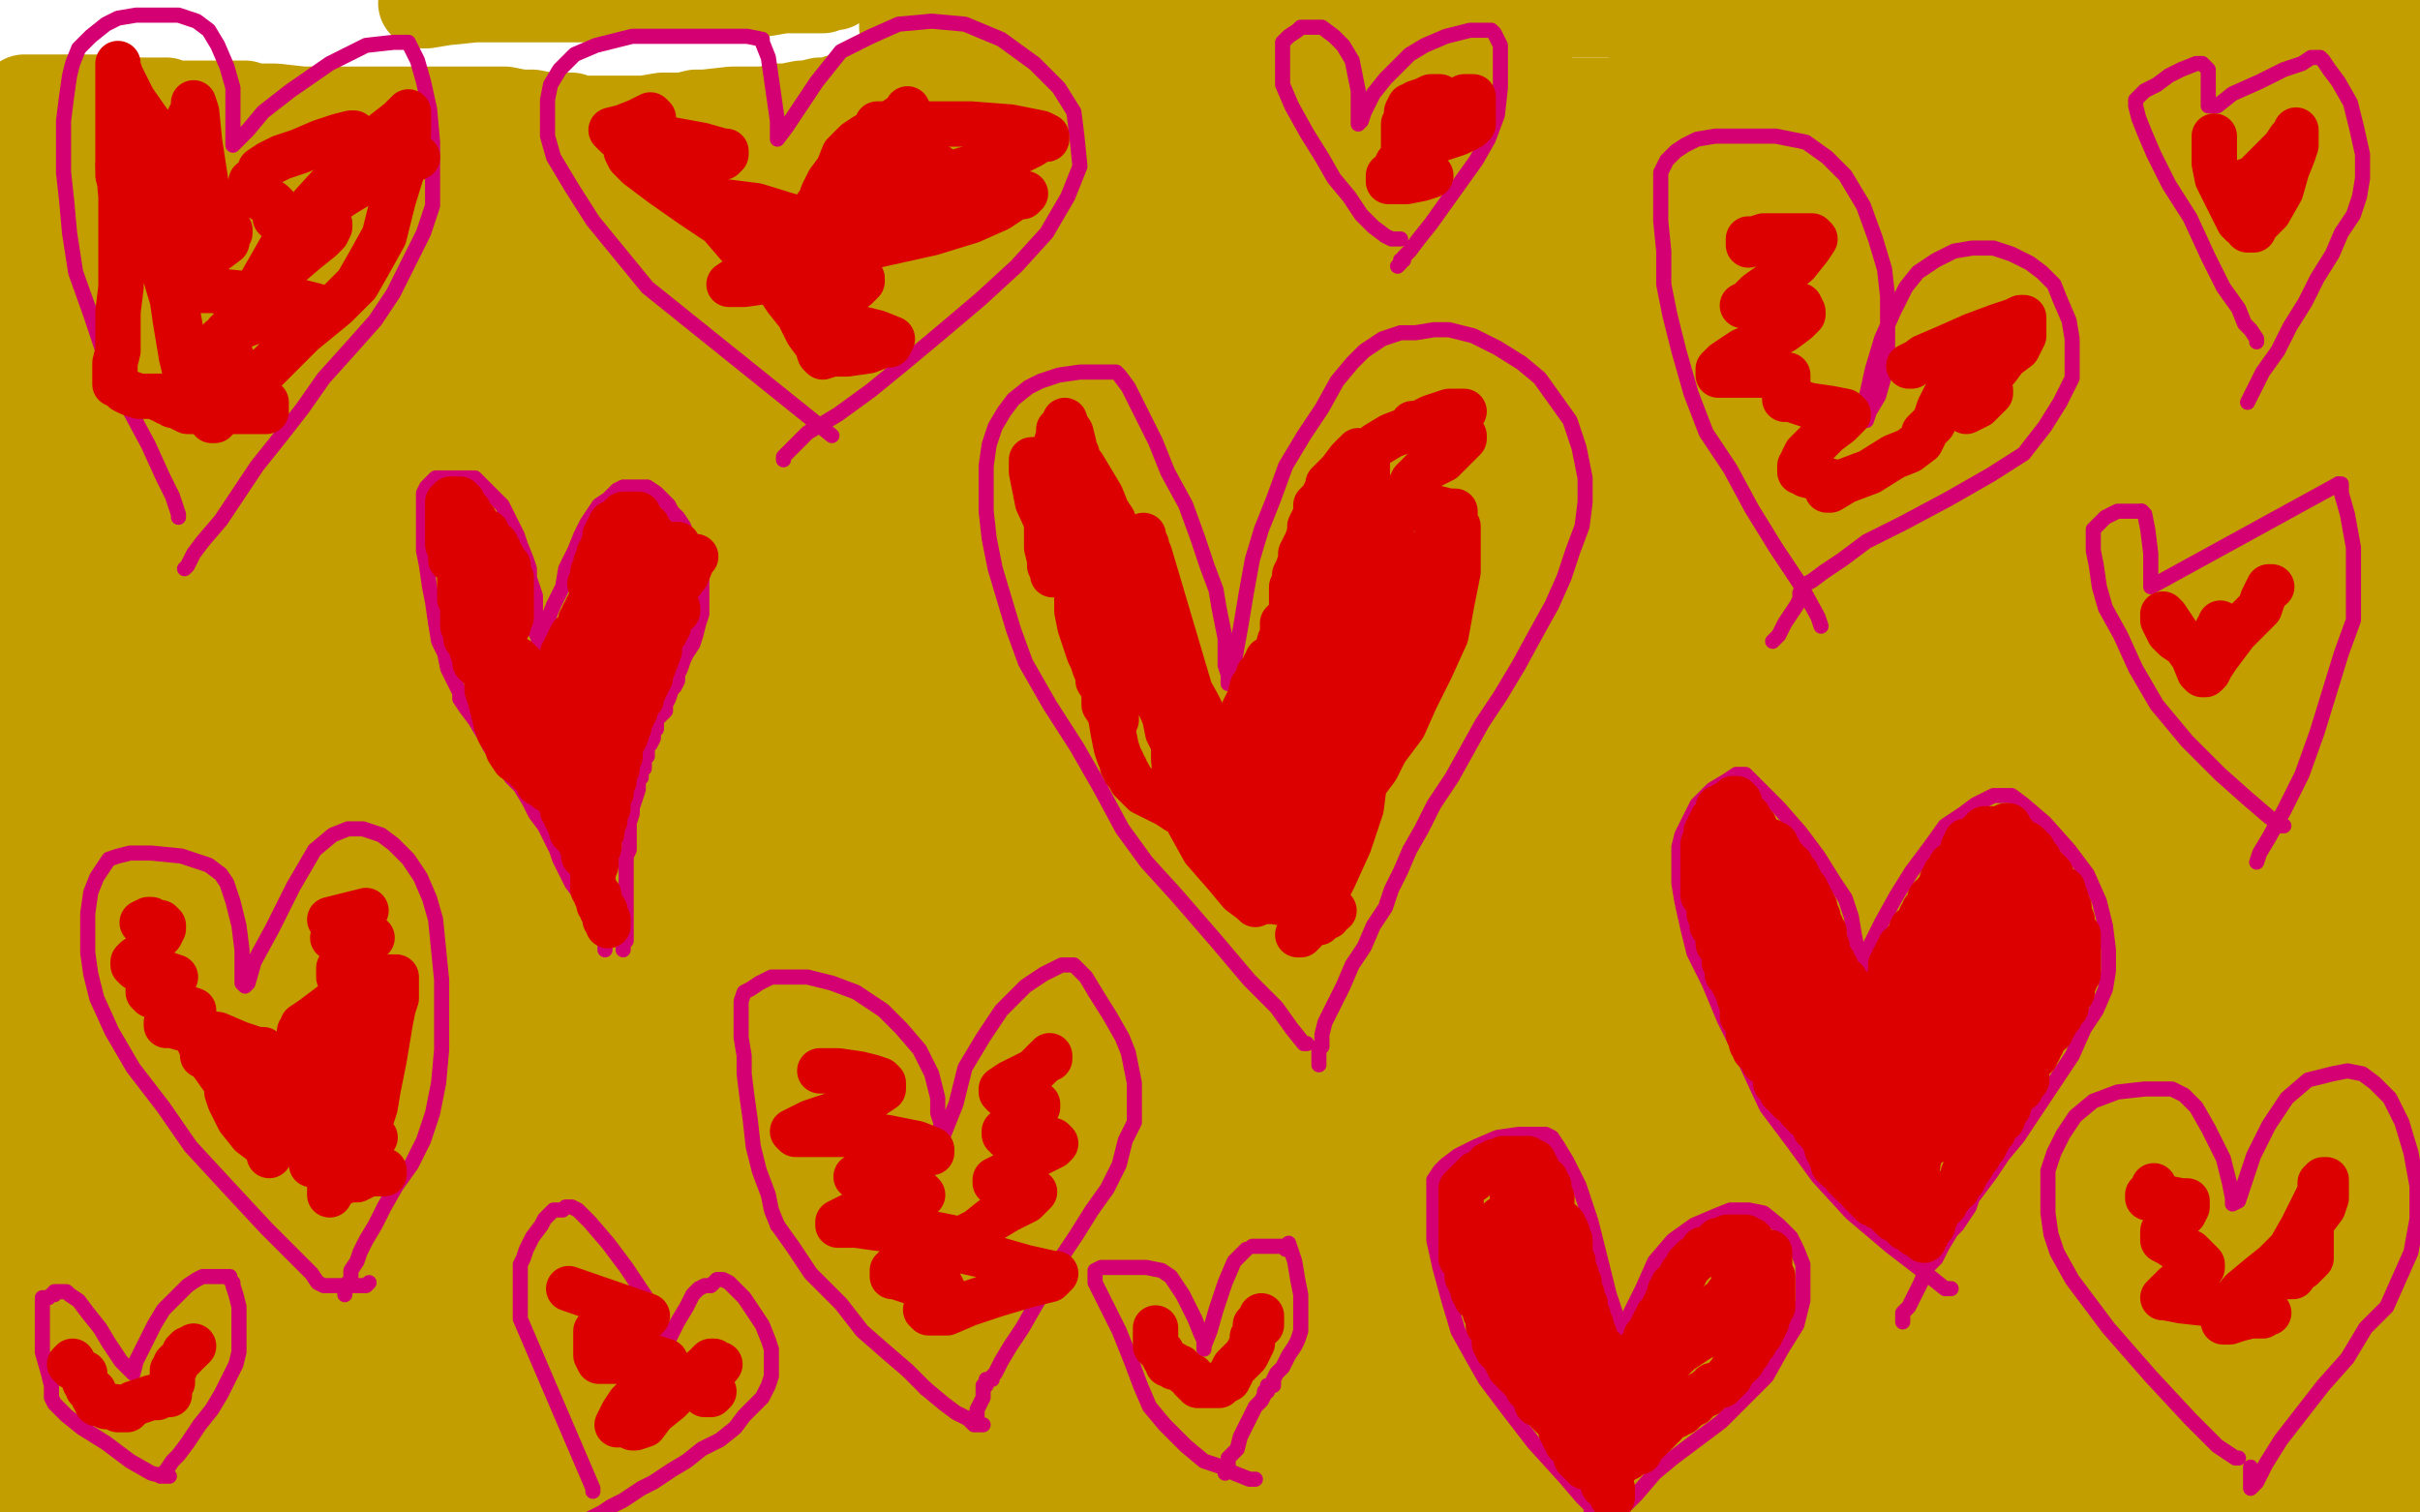
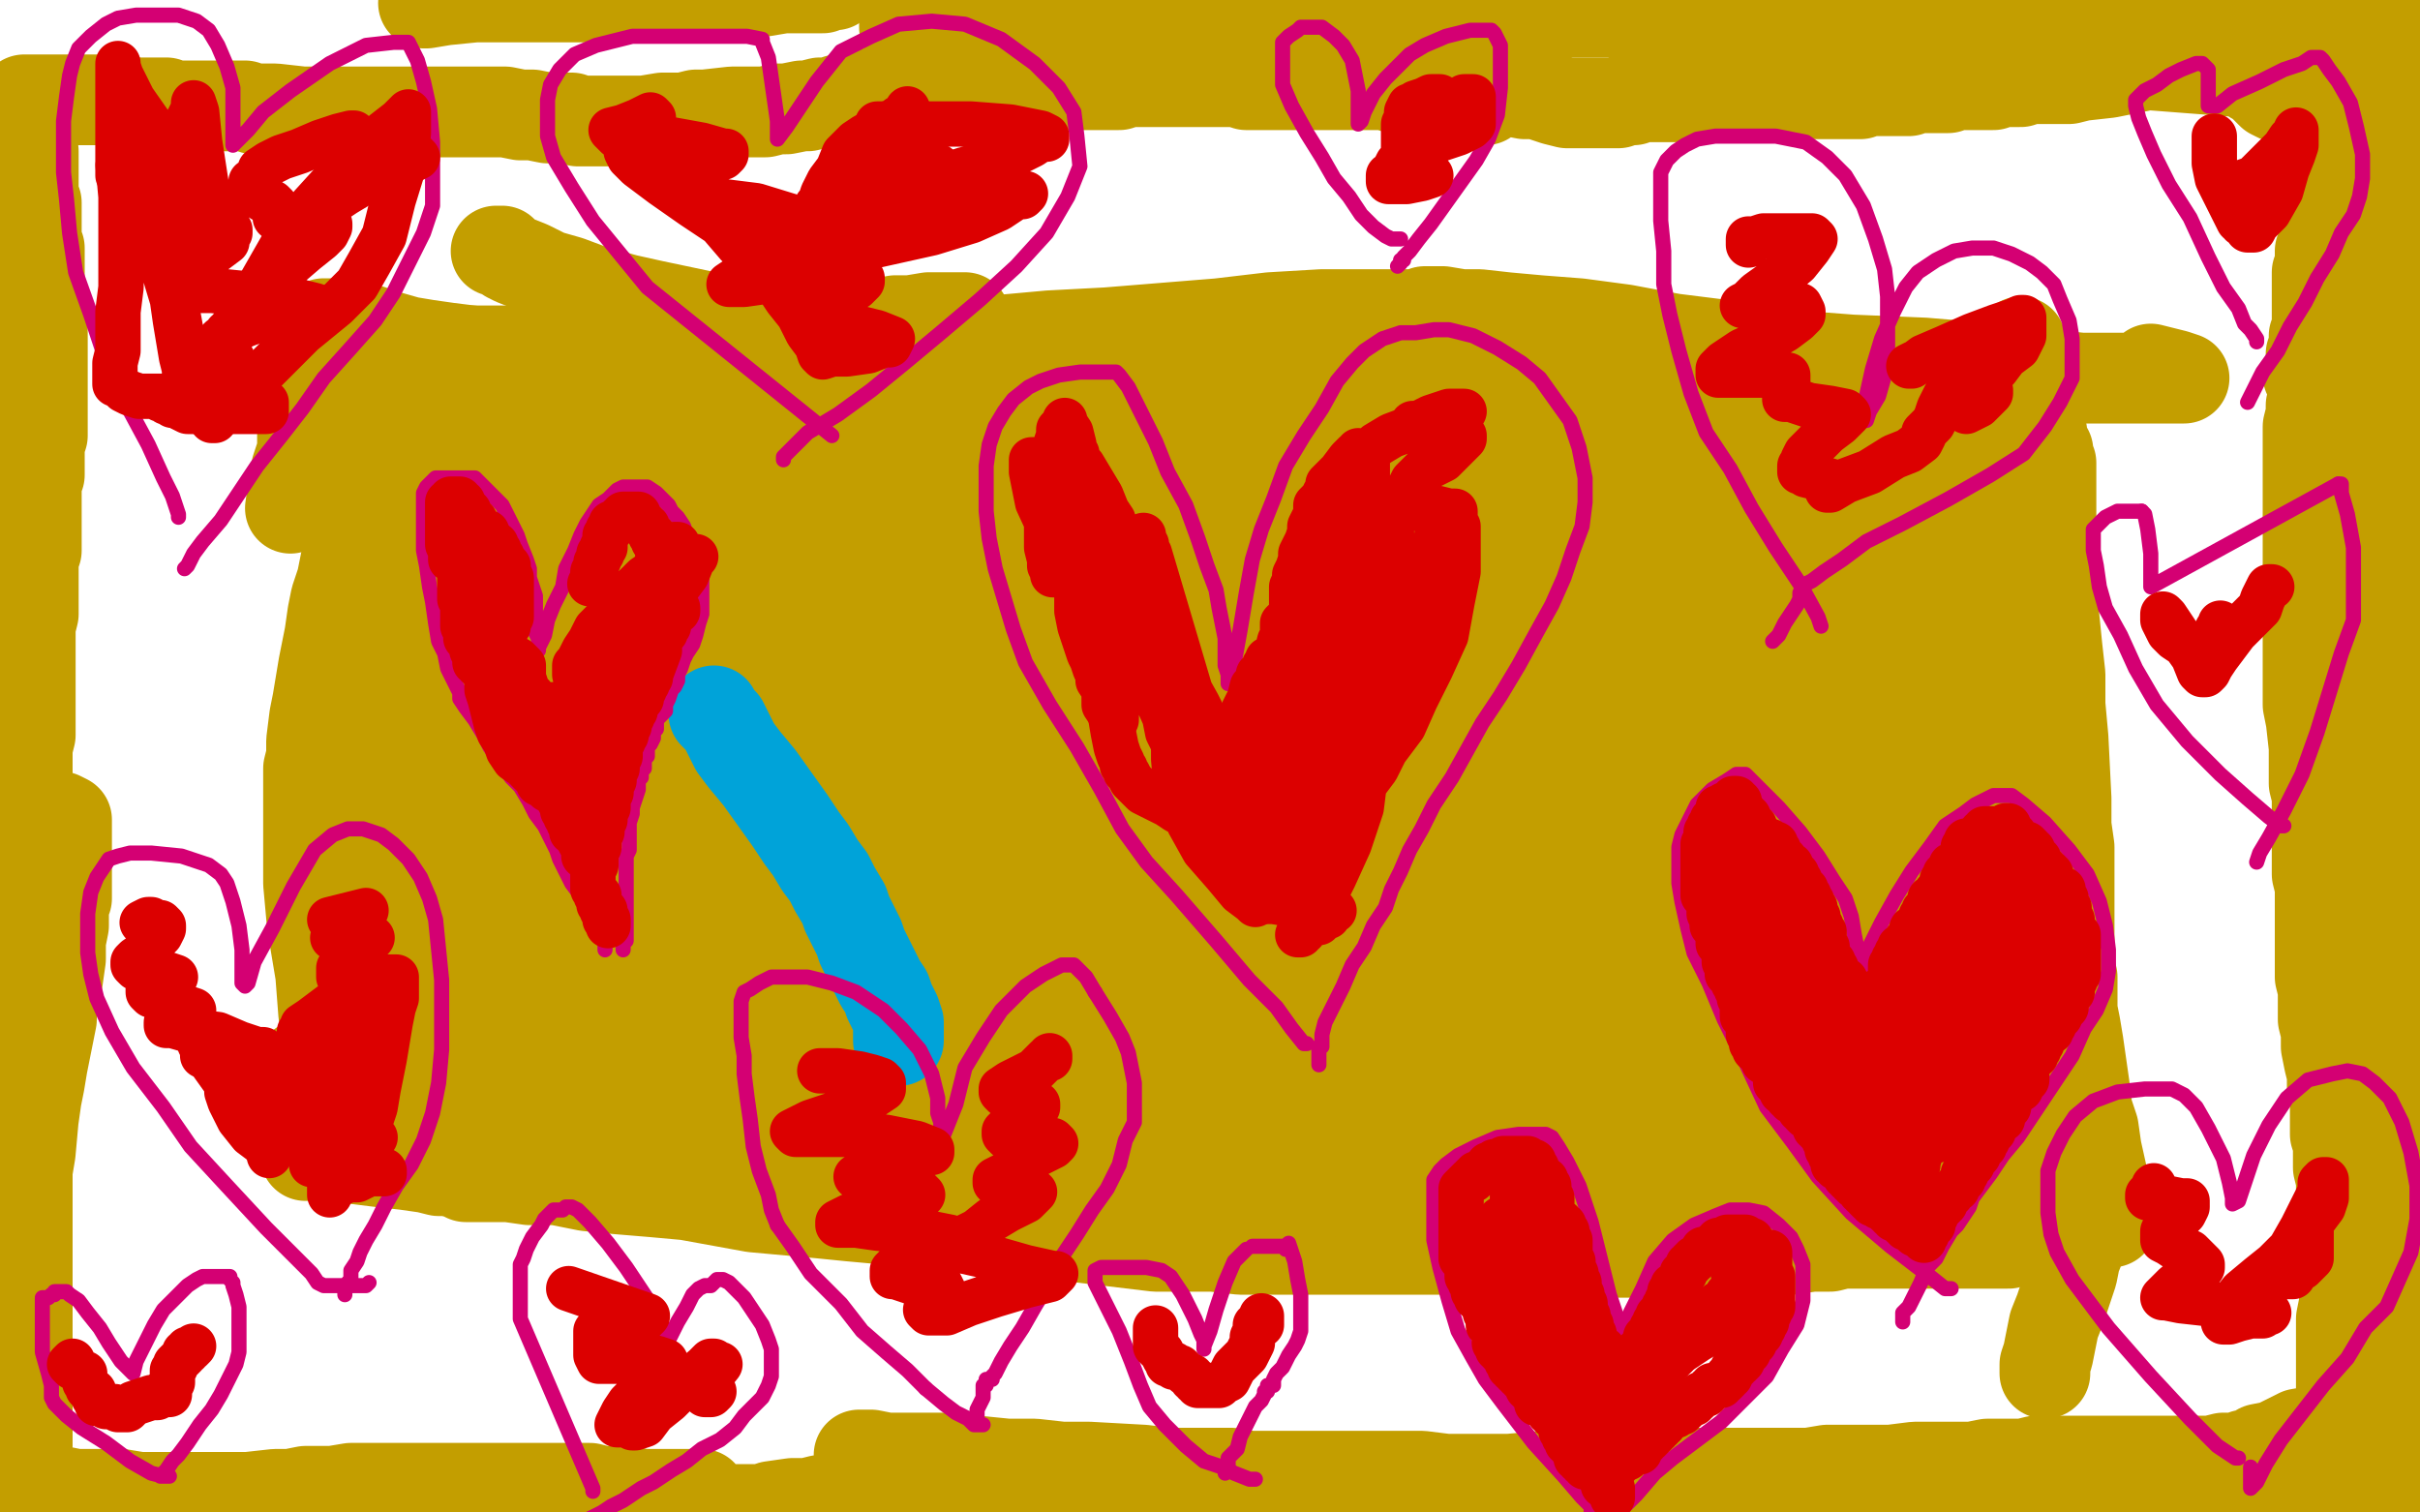
<svg xmlns="http://www.w3.org/2000/svg" width="800" height="500" version="1.1" style="stroke-antialiasing: false">
  <desc>This SVG has been created on https://colorillo.com/</desc>
  <rect x="0" y="0" width="800" height="500" style="fill: rgb(255,255,255); stroke-width:0" />
  <polyline points="140,1 141,1 141,1 147,0 147,0 157,-1 157,-1 168,-1 168,-1 179,-1 179,-1 190,-1 190,-1 200,-1 200,-1 209,-1 217,-1 228,-2 231,-2 234,-2 236,-2 241,-2 247,-2 253,-3 259,-4 264,-4 269,-4 272,-4 274,-5 276,-5" style="fill: none; stroke: #c39e00; stroke-width: 30; stroke-linejoin: round; stroke-linecap: round; stroke-antialiasing: false; stroke-antialias: 0; opacity: 1.0" />
  <polyline points="299,8 299,9 299,9 301,9 301,9 304,9 304,9 307,9 307,9 312,9 312,9 319,9 326,9 333,9 338,8 345,8 351,8 356,7 360,7 364,6 368,6 373,6 375,6 378,6 381,6 384,6 387,6 390,6 393,5 395,5 397,5 399,5 401,5 406,5 409,5 411,5 416,5 421,5 425,5 434,5 440,5 445,5 451,5 457,5 464,5 471,5 479,5 488,5 496,5 504,5 510,4 522,4 527,4 532,4 536,4 541,4 552,3 557,3 563,3 570,3 578,3 586,2 594,2 603,1 619,0 627,-1 634,-1 644,-2 648,-2 652,-2 656,-2 660,-2 665,-3 677,-3 684,-3 692,-3 701,-4 710,-4 736,-5 735,-5 729,-5" style="fill: none; stroke: #c39e00; stroke-width: 30; stroke-linejoin: round; stroke-linecap: round; stroke-antialiasing: false; stroke-antialias: 0; opacity: 1.0" />
  <polyline points="735,5 736,5 736,5 738,5 738,5 742,5 742,5 747,5 747,5 754,6 754,6 760,6 760,6 766,7 766,7 771,7 775,8 776,8 777,8 778,8 779,8 780,8 781,8 782,8 783,8 785,8 790,9 790,10 791,10 791,12 791,14 791,15 791,17 791,19 792,22 792,24 792,28 793,31 793,34 793,36 793,38 793,40 793,46 794,49 794,53 795,62 796,66 796,71 796,76 797,80 797,85 797,89 797,94 797,99 796,105 795,110 795,115 794,120 794,124 793,134 792,139 791,143 791,147 790,152 789,157 787,166 787,171 786,175 785,180 785,184 785,188 785,193 784,197 784,201 784,204 784,208 784,211 784,215 784,219 784,223 784,232 784,237 784,241 784,245 784,249 784,252 784,256 784,259 785,262 785,265 785,271 785,274 785,278 785,281 785,284 785,288 785,291 786,296 786,301 788,309 789,313 789,317 790,320 790,323 791,326 791,330 791,334 791,344 792,348 792,353 793,357 793,363 793,367 794,370 794,372 794,373 795,372 795,368 795,363 795,355 796,346 798,327 798,317 798,307 797,296 796,285 794,275 792,265 790,254 788,242 786,230 782,206 781,195 780,173 780,161 780,151 781,140 782,132 784,126 786,122 788,119 789,118 790,117 791,119 793,123 795,129 798,135 799,141 800,146 801,151 801,157 801,168 800,176 799,183 797,189 796,195 795,202 793,208 792,214 792,221 792,224 791,234 791,239 791,244 791,248 791,252 791,255 791,258 791,262 792,266 792,271 792,272 793,273 793,275 793,277 793,280 793,285 794,291 795,298 796,307 796,315 796,324 796,333 796,342 796,359 796,367 796,374 796,380 796,386 796,391 796,395 796,397 796,399 796,400 796,401 796,402 796,404 796,408 796,413 796,417 796,422 796,428 796,432 797,435 797,438 797,440 797,444 797,448 798,453 798,458 798,462 798,469 798,477 798,486 798,494 798,499 798,503 798,504 785,504 784,503 784,502 783,501 783,500 783,498 784,495 785,493 784,493 780,494 772,494 760,494 747,494 737,495 728,495 722,495 719,496 717,496 717,498 716,498 711,500 706,501 702,501 698,501 696,501 692,502 688,502 677,502 672,503 668,503 665,503 662,504 658,504 654,504 647,504 642,504 637,504 633,504 631,504 629,504 628,504 626,504 623,504 619,504 612,504 606,504 597,504 588,504 578,504 569,504 562,504 556,504 550,504 545,504 541,504 536,503 532,502 518,501 508,500 498,498 489,497 482,497 475,496 468,496 463,495 458,495 455,495 452,494 450,494 449,494 448,494 447,494 444,494 439,494 431,494 422,494 414,494 406,494 400,494 394,494 389,494 383,494 376,493 369,493 363,493 350,492 344,491 341,491 339,491 338,491 337,491 335,491 332,491 327,491 323,491 316,492 312,492 306,493 303,493 301,493 298,494 296,494 292,494 284,495 279,495 275,496 271,496 267,497 262,497 255,498 252,499 248,499 244,499 240,499 233,499 232,499 231,499 231,498 232,497 232,496 232,494 231,494 230,494 229,494 228,494 226,494 224,494 222,494 221,494 219,494 218,494 217,494 215,494 212,494 208,493 204,493 199,493 195,492 191,492 188,492 186,492 182,492 180,492 172,492 170,492 167,492 165,492 162,492 159,492 155,492 151,492 147,492 142,492 135,492 130,492 126,492 121,492 116,492 110,493 105,493 101,493 96,494 91,494 82,495 78,495 76,495 73,495 71,495 69,495 66,495 62,495 57,495 52,495 46,495 40,494 30,494 25,494 20,493 17,493 15,493 14,493 13,493 12,493 11,493 10,493 9,493 8,493 7,492 7,491 7,490 7,486 8,484 8,481 9,478 9,474 9,471 9,468 9,465 9,461 9,458 9,456 9,455 9,453 9,447 9,445 9,442 9,440 9,438 9,436 9,435 9,434 9,433 9,432 9,431 9,428 9,426 9,422 9,418 9,415 9,410 9,404 9,398 9,392 9,387 10,381 11,370 12,363 13,358 14,352 15,347 16,342 17,337 17,332 18,328 19,324 20,317 20,313 20,311 21,306 21,305 21,303 21,301 21,299 22,297 22,294 22,293 22,290 22,288 22,281 22,279 22,275 22,273 22,271 20,270 20,271 18,273 16,275 15,277 14,279 13,281 12,282 11,284 10,287 8,289 7,292 5,296 4,299 2,303 0,308 -1,310 -1,312 -1,313 -1,314 -2,315 -2,316 -2,317 -4,327 -3,327 -3,329 -2,333 -2,338 -2,340 -2,341 -2,342 -2,343 -2,344 -2,345 -1,345 1,342 3,339 5,333 7,327 8,321 8,314 8,307 8,301 8,295 8,283 8,278 8,275 8,272 8,271 8,270 8,269 8,267 8,266 9,266 9,264 9,262 9,261 9,260 9,259 9,257 9,256 9,253 9,251 9,247 10,243 10,239 10,231 10,226 10,216 10,211 10,207 11,203 11,199 11,195 11,188 11,185 12,182 12,179 12,176 12,174 12,172 12,170 12,167 12,166 12,164 12,162 12,161 12,158 13,157 13,155 13,154 13,153 13,152 13,151 13,149 13,147 14,144 14,142 14,140 14,138 14,136 14,135 14,131 14,129 14,128 14,126 14,124 14,122 14,118 14,116 14,115 14,113 14,111 14,109 14,107 14,105 14,102 14,100 14,99 13,96 13,94 13,93 13,92 13,90 13,89 13,88 13,87 13,86 13,85 13,84 13,83 13,82 12,81 12,79 12,78 12,76 12,75 12,72 12,70 12,67 11,65 11,62 11,60 11,56 11,53 11,50 10,47 10,45 10,43 10,42 10,41 10,40 10,39 10,38 9,38 9,37 9,36 8,36 8,34 8,33 9,33 10,33 11,33 13,33 15,33 16,33 17,33 18,33 21,33 23,33 25,33 27,33 28,33 29,33 30,33 31,33 34,33 35,33 36,33 37,33 38,33 41,33 43,34 44,34 46,34 47,34 48,34 51,34 52,34 53,34 55,34 57,35 59,35 61,35 64,35 66,35 68,35 70,35 72,35 73,35 74,35 77,35 79,35 81,35 84,36 87,36 91,36 100,37 103,37 106,37 107,37 108,37 110,37 115,37 118,37 120,37 123,37 125,37 128,37 130,37 132,37 134,37 135,37 136,37 137,37 139,37 142,37 146,37 148,37 152,37 155,37 159,37 167,37 172,38 176,38 181,39 189,39 191,40 195,40 197,40 199,40 201,40 203,40 204,40 206,40 208,40 210,40 213,40 219,39 221,39 224,39 226,39 230,38 233,38 242,37 246,37 250,37 253,37 257,36 260,36 265,35 267,35 271,34 274,34 277,33 280,33 283,32 286,31 289,31 292,30 293,30 296,29 301,28 303,28 305,28 307,28 310,28 313,28 316,28 320,28 325,28 331,28 335,28 338,28 340,28 342,28 343,28 345,28 346,28 348,28 349,28 351,28 352,28 353,28 354,28 355,28 357,28 360,28 364,28 367,28 370,28 373,27 377,27 381,27 386,27 389,27 391,27 394,27 396,27 400,27 402,27 406,27 408,27 409,27 412,28 414,28 415,28 417,28 418,28 420,28 422,28 425,28 426,28 428,28 430,28 432,28 434,28 436,28 437,28 439,28 442,28 445,28 454,28 458,28 461,29 463,29 464,29 466,29 467,29 468,29 469,29 470,29 471,29 472,29 473,29 474,29 475,29 478,29 480,29 484,30 486,30 486,31 486,32 486,33 485,34 487,34 490,33 491,33 491,31 492,30 493,30 494,30 495,30 496,30 497,30 499,30 504,31 508,31 514,33 518,34 521,34 522,34 523,34 524,34 525,34 526,34 528,34 530,34 531,34 533,34 535,34 537,33 540,33 542,32 548,32 551,32 554,32 558,32 561,32 565,32 571,32 573,32 577,31 581,31 590,31 594,31 598,31 602,31 606,31 609,31 613,31 615,31 617,30 619,30 621,30 625,30 631,30 633,29 635,29 637,29 639,29 641,29 643,29 644,29 644,28 645,28 646,28 647,28 649,28 650,28 652,28 653,28 655,28 657,28 659,28 661,27 663,27 666,27 668,27 671,26 676,26 680,26 684,26 688,25 697,24 702,23 707,22 711,21 714,21 718,20 722,20 725,20 727,20 728,20 729,20 726,19 720,19 711,19 700,19 686,19 673,18 662,17 655,17 652,17 651,17 649,17 646,17 642,17 637,17 632,17 626,17 621,17 617,17 615,17 614,17 613,17 611,17 610,17 608,17 606,17 605,17 607,17 612,17 623,17 636,17 653,17 744,24 745,25 745,26 747,26 748,27 748,28 749,29 751,31 753,32 754,32 755,32 756,32 758,32 759,32 760,33 762,33 764,33 765,33 766,33 766,34 766,35 766,36 767,37 767,38 768,39 768,41 768,43 769,46 770,49 770,52 770,53 770,55 770,56 770,58 770,59 770,62 770,64 770,65 770,68 770,69 770,73 770,74 769,76 769,77 769,78 769,79 768,80 768,81 768,82 767,83 767,85 767,87 767,89 766,90 766,91 766,92 766,93 766,94 766,95 766,96 766,97 766,99 766,100 766,101 766,102 766,103 766,104 766,106 766,107 766,108 766,110 765,111 765,113 765,115 764,117 764,118 764,120 764,121 764,122 764,123 764,124 763,124 764,123 764,119 766,115 770,109 774,103 777,97 779,92 784,84 784,82 784,81 784,82 784,84 782,88 780,92 777,99 774,104 771,108 770,113 769,115 768,117 767,118 767,119 766,119 766,120 766,121 766,122 766,124 765,125 765,128 765,131 764,134 764,137 763,141 763,142 763,145 763,148 763,150 763,151 763,152 763,153 763,154 763,155 763,156 763,157 763,159 763,160 763,162 763,164 763,166 763,168 763,171 763,174 763,177 763,180 763,183 763,186 763,192 763,195 763,199 763,203 763,206 763,208 763,211 763,216 763,218 763,220 763,222 763,225 763,227 763,229 763,233 764,238 765,247 765,251 765,255 765,259 766,263 766,266 766,274 766,277 766,281 766,285 766,289 767,293 767,296 767,300 767,306 767,310 767,314 767,318 767,323 768,327 768,332 768,337 769,341 769,346 770,351 771,355 771,360 772,364 772,367 772,370 772,373 772,375 773,378 773,381 773,383 773,386 774,390 774,393 775,395 775,398 775,400 775,403 775,404 775,406 775,408 775,409 775,411 775,413 775,414 775,416 775,420 775,422 775,423 775,427 775,429 775,431 774,436 774,440 774,443 774,447 774,451 774,455 774,458 774,462 774,466 774,471 774,472 771,473 766,473 760,474 756,476 752,478 747,479 744,481 742,481 741,482 739,482 738,482 737,482 735,482 731,483 726,483 720,483 712,483 703,483 697,483 691,483 689,483 687,483 684,483 682,483 680,483 677,483 673,483 669,484 665,484 661,484 657,484 652,485 646,485 640,485 633,485 625,486 617,486 610,486 604,486 598,487 593,487 585,487 580,487 575,487 569,487 563,487 556,487 544,487 538,487 533,487 526,487 519,488 510,488 499,489 488,489 478,489 470,488 464,488 459,488 456,488 452,488 447,488 441,488 433,488 426,488 413,488 407,487 400,487 393,487 386,487 378,486 360,485 351,485 342,484 333,484 323,483 315,482 306,482 299,482 293,482 288,481 284,481" style="fill: none; stroke: #c39e00; stroke-width: 30; stroke-linejoin: round; stroke-linecap: round; stroke-antialiasing: false; stroke-antialias: 0; opacity: 1.0" />
-   <polyline points="280,481 276,481 272,481 268,480 263,480 257,480 251,479 246,479 242,479 238,479 234,479 231,479 223,479 219,479 216,479 215,479 213,479 211,479 207,479 203,479 200,479 196,479 195,479 193,479 191,479 187,479 184,478 180,478 178,477 176,477 174,476 172,476 171,476 169,476 168,476 165,476 163,476 159,476 155,476 150,476 144,476 139,475 136,475 135,475 134,475 134,474 133,474 131,474 130,474 128,474 121,474 113,474 106,472 101,472 98,472 97,472 95,472 89,472 80,471 71,471 65,471 61,471 56,471 52,471 47,471 42,471 37,471 32,471 29,471 28,471 28,470 28,469 30,465 30,462 30,460 30,458 30,457 30,455 30,454 30,453 30,452 30,450 30,449 30,448 30,446 30,445 30,443 30,441 30,440 30,438 30,436 29,434 29,431 29,428 29,425 29,421 29,417 29,413 29,407 29,403 29,397 29,392 29,386 29,380 29,375 29,370 29,366 28,362 28,358 28,355 28,353 29,350 29,347 30,343 30,336 31,332 32,330 33,326 33,323 33,319 34,312 35,309 35,305 35,303 35,300 35,298 35,297 35,296 35,293 35,292 35,290 35,289 35,287 35,284 34,281 33,277 33,275 32,271 31,268 30,266 30,264 29,261 28,259 27,257 26,255 25,254 25,253 25,252 25,249 25,247 25,246 25,244 25,243 25,241 25,239 25,236 25,233 25,229 27,154 27,152 27,150 27,149 27,148 27,147 27,146 27,145 28,143 29,142 30,139 31,136 32,131 32,127 33,121 33,116 34,104 35,99 35,94 36,86 37,83 37,80 37,79 37,77 37,76 37,75 37,74 37,73 37,72 37,71 37,70 37,69 35,69 35,67 35,66 35,65 34,64 34,63 34,62 34,61 34,60 34,59 34,58 34,57 35,57 36,57 37,57 39,57 41,57 44,57 47,57 52,57 56,57 60,58 62,58 63,58 64,58 65,58 66,58 67,58 68,58 69,58 71,58 72,58 74,58 77,58 80,58 84,58 87,58 90,58 101,58 109,58 117,58 126,58 135,58 144,59 152,59 161,59 170,58 178,58 185,57 190,56 196,55 202,54 219,51 228,49 239,47 248,46 257,45 267,43 275,42 287,41 292,41 295,41 300,41 306,41 317,41 323,42 329,42 334,42 339,43 344,43 348,43 352,44 356,44 359,44 360,44 362,44 364,44 369,44 371,45 376,45 378,46 383,46 390,46 398,46 408,47 419,48 432,49 446,51 458,52 469,53 479,54 486,54 491,55 496,56 499,56 503,56 507,56 507,57 509,57 511,57 512,57 514,57 517,57 521,57 526,57 533,57 541,57 552,57 564,57 576,57 589,57 599,57 621,58 630,58 639,57 647,56 653,56 660,55 674,53 680,53 685,52 690,51 695,50 697,49 704,48 707,47 710,47 715,47 719,47 727,47 730,47 733,47 736,47 739,47 741,47 748,47 750,47 752,47 753,48 753,49 753,50 753,52 752,54 751,56 751,58 751,60 751,63 750,65 750,68 750,71 750,75 749,81 749,87 749,95 749,104 749,114 749,126 749,148 749,160 749,173 749,186 749,197 749,209 748,221 747,232 746,243 746,254 745,263 745,272 745,280 745,287 745,293 745,299 745,305 745,309 746,321 746,326 747,332 747,337 747,343 747,348 747,353 747,358 747,369 748,376 748,381 748,387 748,392 748,398 749,404 749,408 750,413 750,417 750,421 751,425 751,428 751,430 751,432 752,434 752,436 752,438 752,439 752,441 752,442 752,443 752,444 752,445 752,446 751,447 750,448 750,449 748,449 748,450 747,450 747,451 746,452 745,452 744,453 742,453 740,454 737,456 733,458 727,462 724,463 721,465 718,466 714,467 711,468 706,468 700,469 695,469 688,469 680,470 672,471 664,472 657,473 649,473 640,474 630,474 620,474 610,474 600,474 591,474 582,474 574,474 566,474 557,474 548,474 538,474 528,474 521,474 513,474 505,474 496,474 488,474 472,474 464,474 457,474 451,474 444,474 437,475 424,475 417,475 410,475 403,475 395,475 386,475 376,475 357,475 350,475 344,475 338,475 333,475 328,475 322,475 306,475 295,474 283,472 272,471 262,470 252,469 232,469 224,468 217,468 212,468 210,468 212,468 215,467 215,466 215,465 214,465 213,464 207,463 196,460 181,457 170,455 163,454 158,454 155,454 153,454 152,454 149,454 145,454 134,453 130,453 124,452 118,452 110,451 102,450 96,449 90,449 87,449 83,448 80,448 77,448 74,448 73,448 71,448 68,448 65,448 63,448 61,448 59,448 58,448 58,447 57,446 57,445 57,443 57,441 57,440 56,439 56,438 56,437 56,436 56,432 55,429 53,426 52,421 52,418 51,414 51,409 51,403 50,395 50,388 50,380 50,370 50,361 50,347 50,341 50,334 50,330 50,325 50,320 50,316 49,312 49,308 49,304 49,300 49,296 49,292 49,288 49,284 49,280 49,277 49,273 49,269 49,264 50,259 50,254 51,249 51,244 52,239 53,234 53,230 54,225 54,220 55,214 56,208 57,202 59,196 60,189 61,184 62,177 63,172 64,167 64,162 65,158 65,155 65,152 65,147 65,144 65,142 65,140 65,139 65,137 65,135 65,133 65,132 65,130 65,127 65,125 65,123 65,120 66,119 66,115 66,112 66,109 66,106 66,103 66,100 66,97 66,94 66,93 66,91 66,89 66,88 66,86 66,85 66,84 66,83 66,82 66,81 66,80 65,79 64,79 64,78 62,78 61,78 60,78 59,78 59,80 58,81 58,83 54,90 20,200 20,198 22,191 26,180 29,170 33,159 36,150 39,141 41,133 43,120 44,118 45,115 45,114 45,122 45,130 45,141 45,150 45,158 44,166 42,173 40,181 38,189 36,195 35,199 34,203 34,204 34,205 34,204 36,199 39,191 44,181 49,170 53,157 56,144 59,132 60,121 62,112 63,105 64,102 65,100 66,100 66,98 67,98 67,97 68,97 69,96 73,95 76,93 78,92 81,90 82,88 84,86 86,84 88,83 89,82 89,81 91,81 91,80 92,80 94,80 98,79 103,77 109,76 122,75 130,74 136,72 144,71 153,70 162,69 173,68 184,68 197,68 208,68 221,67 233,67 246,67 259,67 273,66 285,65 295,65 307,64 318,62 330,62 342,61 353,61 363,60 380,59 388,59 394,59 401,60 408,60 417,61 425,62 436,63 448,65 458,67 469,67 478,68 486,68 499,67 505,65 511,65 515,65 520,65 526,65 543,70 556,73 567,76 576,78 580,78 583,78 597,80 611,81 620,81 631,81 639,81 646,81 653,81 660,81 667,81 675,80 684,80 695,79 705,79 713,79 720,78 722,77 723,77 725,76 726,76 726,75 728,75 730,75 732,75 735,75 736,75 736,74 733,73 728,71 722,70 713,68 705,66 699,65 697,65 694,65 693,64 692,64 694,64 698,64 705,66 711,67 719,70 728,72 736,74 741,76 743,78 744,79 744,80 744,81 742,81 741,82 740,83 740,84 738,84 738,85 737,86 737,87 736,88 736,90 735,91 734,93 732,96 730,104 729,109 727,115 726,120 726,125 725,131 725,137 725,151 725,160 725,169 726,179 726,189 727,200 729,223 730,235 731,248 733,261 733,273 734,287 735,300 736,312 736,323 736,335 736,355 737,365 737,372 738,380 738,387 738,400 739,405 739,411 739,416 739,420 739,430 739,435 739,439 739,443 739,448 739,451 739,454 740,454 740,453 740,451 741,449 741,446 742,442 743,439 744,437 744,436 743,436 738,438 732,440 724,443 716,444 709,446 703,448 696,449 690,450 681,452 672,453 662,454 648,455 637,455 625,456 616,457 607,458 592,461 583,462 573,463 564,463 554,463 544,463 525,463 517,463 510,463 502,463 491,463 479,463 468,463 458,462 449,462 442,461 435,461 426,461 404,460 391,459 376,457 363,455 346,453 327,451 310,449 292,447 276,445 260,444 243,442 229,442 219,441 210,440 204,440 200,440 201,441 205,441 203,441 199,441 194,441 192,441 190,441 187,441 183,441 177,441 169,441 163,440 155,440 148,439 140,439 132,438 127,438 125,438 124,438 123,438 122,438 120,436 117,436 115,436 112,436 110,436 106,435 103,435 100,435 96,434 87,433 84,433 83,433 82,433 78,433 73,433 68,432 65,432 65,431 65,430 65,429 65,427 65,424 65,420 65,416 65,412 64,407 64,402 63,396 63,393 62,389 62,386 61,382 61,379 61,375 61,373 61,367 61,361 60,347 60,339 59,331 59,321 59,301 59,292 59,283 59,274 59,263 60,254 61,245 61,238 62,231 62,225 63,218 64,213 64,208 66,199 66,195 68,190 69,185 70,179 72,174 73,169 76,159 77,154 78,150 79,146 80,141 81,138 82,135 82,131 83,127 83,124 84,121 85,119 85,117 86,115 86,114 86,113 86,111 86,109 87,108 87,107 88,106 89,105 90,104 90,103 91,103 93,101 96,100 101,97 105,96 110,95 123,92 131,92 139,91 146,90 153,90 162,90 171,89 182,89 193,88 204,88 215,87 225,87 234,86 265,85 287,84 297,84 307,84 317,84 325,84 335,83 353,82 362,82 372,80 382,80 390,79 399,79 417,79 427,79 439,79 451,79 462,80 473,81 496,83 509,84 520,85 531,86 543,87 554,88 572,90 580,92 587,93 593,94 599,95 606,96 620,98 626,99 628,99 629,100 629,101 629,102 704,101 705,100 706,100 707,100 707,101 707,105 706,110 705,116 703,120 703,124 702,128 702,130 702,134 702,137 702,140 702,143 702,147 702,152 702,158 703,165 703,174 704,181 705,190 705,199 706,208 706,217 706,227 707,237 707,247 707,257 707,267 707,278 707,289 707,299 707,309 707,319 708,326 709,334 709,342 710,350 712,358 713,365 713,373 715,381 717,388 718,395 720,403 721,409 722,416 723,421 724,426 724,430 724,435 724,438 724,442 724,445 725,447 725,448 725,447 725,444 725,440 725,437 725,432 725,428 725,425 725,422 725,421 725,420 725,419 724,419 723,419 721,419 716,419 709,419 699,420 689,421 680,422 672,422 664,424 658,425 651,426 634,429 624,430 614,431 604,432 593,433 583,433 561,433 554,433 547,433 542,433 534,433 526,433 507,434 498,435 488,436 479,437 470,437 462,437 454,438 446,438 436,438 426,438 416,438 406,438 397,438 386,437 375,435 362,435 350,433 339,431 331,430 325,429 320,429 317,429 315,429 314,429 311,429 306,429 301,429 293,428 278,426 268,425 256,423 243,423 213,419 202,417 196,417 194,417 190,417 185,415 181,415 177,415 174,415 170,415 164,414 158,414 149,413 139,413 129,412 118,411 109,409 102,409 97,408 90,406 86,406 84,406 82,406 81,405 81,404 81,403 81,402 81,399 82,397 83,394 83,392 84,387 85,383 85,379 86,375 86,372 86,370 86,368 86,366 86,363 86,358 86,353 86,347 86,333 86,326 86,318 85,310 85,303 85,295 85,281 85,274 85,267 85,260 86,254 86,249 87,243 88,238 88,234 89,229 90,223 91,218 91,207 92,202 93,195 94,190 94,185 96,173" style="fill: none; stroke: #c39e00; stroke-width: 30; stroke-linejoin: round; stroke-linecap: round; stroke-antialiasing: false; stroke-antialias: 0; opacity: 1.0" />
  <polyline points="96,168 97,161 98,155 100,149 100,144 101,137 103,131 104,126 104,122 105,119 105,115 106,113 107,111 107,109 107,107 109,107 110,107 113,107 117,108 122,109 128,111 135,113 141,114 148,115 156,116 164,117 175,118 187,118 207,120 225,120 265,119 285,117 306,114 325,113 347,111 366,110 403,107 420,105 437,104 451,104 460,104 473,104 473,103 477,103 475,103 471,103 473,103 477,103 483,104 489,104 498,105 509,106 522,107 537,109 553,112 585,116 599,118 612,119 636,120 648,121 659,122 669,123 688,125 695,125 701,125 707,125 710,125 714,125 718,125 721,125 722,125 719,124 711,122" style="fill: none; stroke: #c39e00; stroke-width: 30; stroke-linejoin: round; stroke-linecap: round; stroke-antialiasing: false; stroke-antialias: 0; opacity: 1.0" />
  <polyline points="164,83 166,83 166,83 168,85 168,85 170,86 170,86 175,88 175,88 181,91 181,91 188,93 196,96 207,99 216,101 235,105 241,106 246,106 250,107 254,107 258,107 261,107 265,107 270,107 276,107 281,107 287,107 291,107 296,106 301,106 307,105 313,105 316,105 318,105 319,105" style="fill: none; stroke: #c39e00; stroke-width: 30; stroke-linejoin: round; stroke-linecap: round; stroke-antialiasing: false; stroke-antialias: 0; opacity: 1.0" />
  <polyline points="668,113 668,115 668,115 668,117 668,117 668,119 668,119 669,120 669,120 669,122 670,123 670,125 671,127 672,128 672,130 673,132 673,134 673,136 673,138 674,140 674,142 675,143 675,144 675,146 676,147 676,148 676,149 677,149 677,151 677,152 678,153 678,155 678,157 678,158 678,160 678,162 678,165 678,168 678,172 678,177 678,182 678,188 679,204 680,214 681,223 681,233 682,244 683,264 683,273 684,280 684,287 684,294 684,299 684,305 684,308 684,310 684,313 684,316 684,317 684,320 684,321 684,322 685,323 685,324 685,326 685,327 685,328 685,330 685,334 686,339 687,345 688,352 689,359 690,367 692,373 693,380 695,389 696,393 697,396 698,398 698,402 698,403 698,404 698,403 697,401 696,399 694,397 693,396 692,396 692,397 691,399 691,401 690,404 689,408 688,411 686,416 685,421 681,433 679,438 678,443 677,448 676,451 676,454 676,453 676,452" style="fill: none; stroke: #c39e00; stroke-width: 30; stroke-linejoin: round; stroke-linecap: round; stroke-antialiasing: false; stroke-antialias: 0; opacity: 1.0" />
  <polyline points="689,394 688,394 688,394 683,394 683,394 676,394 676,394 666,394 666,394 656,394 656,394 645,395 645,395 633,396 620,396 609,397 599,398 590,399 584,399 579,399 577,399 574,399 570,399 566,400 561,401 557,402 554,403 549,403 545,405 539,406 533,406 528,407 522,407 512,408 504,410 499,410 494,411 489,412 485,412 480,413 471,413 467,413 461,413 454,413 447,413 439,413 424,413 417,413 410,413 401,412 393,412 382,412 357,409 344,408 332,406 321,405 310,404 301,403 292,403 281,402 271,401 260,400 249,399 238,397 227,395 216,394 204,393 194,392 184,390 175,390 168,389 163,389 160,389 158,389 157,389 154,389 152,388 148,387 147,387 146,387 145,387 141,386 134,385 125,384 117,383 112,382 108,382 107,382 106,382 105,382 104,382 102,382 101,382" style="fill: none; stroke: #c39e00; stroke-width: 30; stroke-linejoin: round; stroke-linecap: round; stroke-antialiasing: false; stroke-antialias: 0; opacity: 1.0" />
  <polyline points="524,413 528,413 528,413 535,414 535,414 543,414 543,414 553,414 553,414 564,414 564,414 574,414 574,414 584,414 584,414 592,413 599,412 605,412 609,411 613,411 618,411 624,411 629,411 636,411 648,411 655,411 661,411 664,411 666,410 667,410" style="fill: none; stroke: #c39e00; stroke-width: 30; stroke-linejoin: round; stroke-linecap: round; stroke-antialiasing: false; stroke-antialias: 0; opacity: 1.0" />
  <polyline points="670,380 670,379 670,379 670,378 670,378 670,376 670,376 669,373 669,373 669,368 669,368 668,364 668,364 667,361 667,361 667,357 667,353 666,349 666,346 666,343 665,338 664,334 663,326 663,321 662,317 662,312 662,307 661,301 661,295 660,289 660,283 659,271 659,265 659,259 659,252 659,240 659,232 659,226 660,219 661,213 662,208 662,202 663,197 663,193 664,189 664,184 664,180 664,176 664,173 664,170 665,167 665,161 665,158 665,155 665,153 665,151 665,148 665,144 661,131 646,131 635,131 626,131 618,132 612,132 603,134 599,135 594,135 589,136 584,136 578,137 571,137 565,137 562,137 556,137 542,135 534,134 525,133 516,132 505,130 495,129 484,128 475,126 467,125 461,125 456,124 449,124 444,123 438,123 429,123 423,123 417,122 412,121 408,121 403,121 398,121 393,121 386,121 380,121 363,121 352,120 341,120 329,119 318,119 309,119 301,119 294,119 289,119 285,119 281,119 277,119 273,119 269,119 264,119 259,119 253,119 246,119 238,119 230,118 217,118 211,117 204,117 196,117 189,117 180,117 173,116 167,116 162,116 158,116 147,116 141,117 135,117 128,118 123,119 118,120 116,121 115,121 114,122 114,123 113,124 113,125 113,126 113,127 113,128 114,130 116,131 118,132 121,133 123,133 124,133 124,134 124,135 124,136 124,138 123,140 123,142 122,144 121,147 121,150 119,157 118,161 117,166 117,168 116,171 116,174 116,178 115,182 113,192 111,198 110,203 109,210 107,220 106,226 105,232 104,237 103,245 103,250 102,254 102,259 102,263 102,267 102,271 102,279 102,283 102,287 102,292 103,303 104,310 105,316 106,322 107,335 108,341 108,346 108,351 108,356 108,359 109,363 109,365 109,367 109,368 110,368 111,368 112,368 114,368 118,368 123,367 139,367 149,367 159,367 169,367 180,367 188,367 195,368 200,368 209,369 214,369 221,370 231,372 243,374 256,375 270,377 293,379 303,380 312,380 318,381 322,381 323,382 325,382 326,382 329,383 335,384 343,385 352,386 362,388 371,389 381,389 389,390 397,391 404,392 411,392 419,393 435,393 443,394 452,394 462,394 474,394 488,395 500,395 512,395 523,395 532,394 549,393 556,393 563,392 572,391 588,391 594,391 604,391 609,393 611,393 610,394 604,394 592,392 592,391 594,390 594,388 597,387 601,385 605,384 610,382 616,381 623,380 630,378 637,377 644,376 656,374 659,372 661,372 661,371 663,371 664,371 664,369 665,369 665,368 665,367 664,366 663,366 660,365 657,364 652,363 650,363 650,362 649,361 649,360 649,359 649,358 649,356 648,353 648,349 648,344 647,333 647,327 646,320 646,313 645,305 645,298 644,293 644,287 643,282 643,278 643,272 643,268 643,265 643,263 643,260 643,256 643,253 643,249 643,245 643,241 643,237 643,225 642,222 642,218 642,215 642,213 642,211 642,205 642,201 642,198 642,194 642,189 642,184 642,179 642,173 642,168 642,162 642,157 643,145 643,141 643,137 643,134 643,132 644,131 644,130 643,130 643,131 642,131 641,133 640,134 639,136 638,137 637,138 636,139 635,141 634,141 632,143 631,144 630,144 628,144 626,145 621,148 618,149 615,150 612,151 609,152 607,152 606,153 605,154 601,154 598,155 584,156 574,156 563,156 550,156 537,156 525,156 512,156 501,156 492,156 484,156 478,155 472,155 464,155 456,154 446,153 435,153 423,152 413,151 405,150 399,149 392,149 387,148 383,148 378,147 374,147 369,146 365,146 362,146 358,146 353,145 346,144 334,143 330,142 326,141 323,141 319,141 314,141 307,141 295,140 290,140 288,140 288,139 286,139 285,139 284,139 282,139 276,139 265,139 250,138 237,136 225,135 216,134 209,134 202,134 190,132 185,132 178,131 170,130 163,130 158,130 153,130 149,130 147,130 145,130 144,130 143,130 142,130 141,130 141,131 141,132 140,133 140,134 140,135 140,136 140,138 140,139 140,140 140,141 140,143 140,144 140,146 140,148 139,153 138,156 138,159 137,163 137,167 136,170 135,172 134,175 134,178 133,183 132,186 131,190 129,193 129,196 128,200 127,203 127,205 125,210 125,212 125,216 125,218 125,220 124,222 124,225 123,227 123,231 123,234 123,239 123,243 123,247 123,256 123,261 123,267 123,278 123,283 123,289 122,293 122,297 122,302 121,305 121,308 121,311 121,315 121,317 121,318 121,319 121,320 121,321 121,322 121,323 121,324 122,325 122,326 123,327 125,331 126,333 127,334 127,335 129,335 129,336 129,337 130,337 158,344 167,345 176,346 179,346 182,346 184,346 188,347 190,347 192,347 194,347 200,349 204,349 210,350 214,350 213,350 209,350 203,350 194,350 185,350 173,350 159,350 146,350 134,350 123,350 114,351 107,351 100,352 102,353 107,353 115,353 125,353 137,354 148,356 159,357 168,357 174,357 179,357 181,357 186,357 190,357 196,357 203,357 211,357 219,357 226,357 229,357 231,357 232,357 233,357 235,357 239,357 244,357 249,357 255,357 260,357 266,357 271,358 277,358 282,358 289,359 293,359 303,360 309,360 322,361 328,361 335,361 341,361 347,361 353,361 363,361 369,361 377,362 384,363 392,364 409,365 418,366 427,368 436,368 445,368 453,369 463,369 472,369 481,369 491,369 501,369 511,369 519,369 530,369 537,369 542,370 545,370 549,370 558,371 565,371 573,371 581,371 588,371 592,371 593,371 595,371 596,371 598,370 599,370 599,368 600,367 602,366 605,365 609,363 614,362 622,359 625,358 626,358 628,358 629,358 630,357 632,357 633,357 634,357 634,356 634,355 634,353 634,352 634,350 634,349 634,348 634,347 634,346 634,343 633,342 633,340 633,339 633,338 633,334 631,332 631,329 629,326 628,323 627,320 626,316 625,311 625,307 622,296 622,290 621,284 621,278 620,271 619,264 618,257 618,251 617,245 617,240 617,234 616,229 616,224 615,218 615,212 615,206 615,199 615,193 615,186 615,173 615,166 615,161 615,155 615,151 615,148 615,146 615,144 615,146 615,148 614,151 613,153 612,155 612,157 611,159 610,164 609,166 609,168 609,170 609,172 609,175 608,177 608,178 608,179 607,179 607,181 606,181 605,181 604,181 603,181 598,181 593,181 586,181 577,179 566,178 556,176 538,174 534,174 531,174 528,174 526,174 523,174 516,174 512,174 508,173 503,173 498,173 492,172 477,172 469,171 460,170 453,169 446,169 441,169 434,168 427,168 419,168 411,168 403,167 386,166 377,165 362,165 355,164 346,164 342,163 337,163 333,162 329,162 325,161 319,161 312,160 306,160 299,160 292,159 284,158 276,157 268,157 251,156 243,156 236,156 223,155 218,155 212,155 207,155 201,155 195,155 188,155 182,154 178,154 175,154 172,154 170,154 168,154 167,154 165,154 164,154 163,154 162,154 161,156 160,157 159,158 157,158 157,159 156,160 155,161 155,162 154,162 154,164 154,165 154,166 154,167 154,168 154,170 154,174 154,177 153,181 153,184 152,188 152,190 152,194 151,197 151,200 149,205 148,208 147,210 146,213 145,216 143,222 142,224 141,226 141,228 141,232 140,234 140,236 140,238 139,240 139,242 139,245 138,251 138,254 138,258 137,262 136,267 135,271 134,277 133,282 132,287 131,292 130,297 129,301 128,307 128,309 128,310 128,311 128,312 129,312 133,311 137,310 140,310 142,309 150,309 156,309 160,309 163,309 165,309 166,310 167,310 168,310 169,310 169,312 172,313 173,313 173,314 173,315 172,315 170,316 166,316 160,316 154,316 140,315 136,315 137,315 143,317 151,318 160,319 170,320 176,321 183,322 187,323 189,323 192,323 195,323 200,324 206,324 213,326 220,326 232,328 237,328 240,328 242,328 244,329 245,329 250,329 255,330 258,331 263,332 268,333 277,335 281,335 285,336 287,336 291,336 293,336 297,337 306,338 312,338 318,338 323,339 330,339 336,340 344,340 360,342 371,342 383,343 396,344 408,345 419,345 430,345 443,345 466,344 478,343 503,343 514,343 524,343 535,343 544,343 552,343 557,342 561,342 565,342 569,342 573,342 577,342 581,342 584,342 588,342 592,342 595,342 598,342 600,342 601,342 602,342 602,341 603,341 604,341 604,340 605,340 607,338 608,337 609,336 609,335 609,334 609,333 609,332 609,330 609,329 609,328 609,326 608,324 608,321 608,319 607,316 607,314 607,311 607,309 607,306 606,299 606,295 605,291 605,286 604,282 604,277 603,272 602,268 602,263 601,259 600,254 596,211 596,210 596,209 596,208 596,206 596,204 596,201 596,199 595,195 595,193 595,191 595,189 595,188 594,188 592,189 590,191 587,193 585,195 584,196 583,197 582,197 581,198 581,199 580,199 579,199 577,200 576,200 575,200 574,200 573,200 572,200 570,200 567,200 562,200 557,199 546,198 542,198 537,197 531,197 524,197 515,196 507,196 497,195 488,194 478,194 468,193 459,192 451,191 443,191 434,190 415,190 405,188 384,186 374,186 364,185 355,184 346,184 339,184 330,183 311,183 302,182 292,180 283,180 273,179 265,179 257,178 250,178 243,177 238,176 232,176 228,176 220,176 216,176 213,176 210,175 208,175 207,175 206,175 205,175 203,175 198,175 195,175 193,175 192,175 191,175 190,175 189,175 188,175 187,175 185,175 184,175 183,175 182,177 181,178 179,180 179,181 177,185 176,186 175,189 173,191 171,195 170,198 170,200 169,204 168,207 167,209 166,212 165,215 164,217 163,221 162,225 161,227 161,230 159,236 159,240 157,243 156,248 155,253 154,257 153,260 152,265 151,268 150,272 150,275 148,279 148,281 147,284 146,290 146,292 146,293 146,294 147,294 149,294 153,291 159,289 162,287 165,285 167,285 168,285 169,285 171,285 172,285 173,285 174,285 175,285 177,285 178,286 179,286 179,287 181,287 182,287 184,289 186,290 188,291 190,292 192,294 194,296 198,297 202,300 212,305 218,307 222,308 227,309 233,311 238,312 244,314 251,315 258,316 266,317 273,319 283,320 292,320 302,322 311,322 333,325 344,326 354,326 366,327 378,329 391,330 413,332 435,332 446,332 457,332 469,332 481,332 491,332 502,332 512,332 520,331 527,331 533,331 538,331 544,331 554,331 561,331 569,331 576,331 591,330 598,329 605,328 609,327 611,327 612,326 612,325 612,324 612,323 611,322 608,319 604,315 601,313 599,312 598,312 597,312 595,314 592,314 590,315 589,314 587,309 585,305 584,300 582,296 580,291 579,286 578,281 578,275 577,269 576,263 573,250 572,244 571,238 571,232 570,220 570,213 570,206 570,201 570,196 570,192 570,190 570,188 570,186 570,187 570,189 570,192 570,196 569,201 568,205 567,209 565,214 563,217 562,219 561,220 559,222 557,224 556,224 555,224 554,224 552,224 549,223 544,222 538,221 532,219 525,218 518,216 511,215 503,214 498,212 492,211 481,209 477,209 473,208 468,208 463,207 457,207 442,205 434,204 427,203 420,202 412,202 404,201 396,200 380,199 371,198 360,198 351,197 342,197 335,197 327,197 320,196" style="fill: none; stroke: #c39e00; stroke-width: 30; stroke-linejoin: round; stroke-linecap: round; stroke-antialiasing: false; stroke-antialias: 0; opacity: 1.0" />
  <polyline points="313,195 306,195 300,195 294,194 288,194 282,194 277,194 267,194 261,193 257,193 253,193 251,193 246,193 243,193 239,193 234,193 230,193 226,192 224,192 222,192 221,192 218,192 216,192 210,192 208,192 206,192 205,192 203,192 202,192 200,192 199,193 198,193 198,194 197,194 196,194 196,195 194,196 193,197 193,198 192,199 190,202 188,204 187,207 185,210 183,214 181,218 176,229 174,235 172,240 168,249 167,252 166,256 165,259 164,261 164,263 164,265 164,267 164,270 163,271 163,272 163,273 163,275 164,275 166,274 169,273 171,272 172,272 172,271 173,271 173,270 175,270 175,269 176,269 177,269 178,269 179,269 183,270 196,276 204,279 211,283 216,285 220,287 222,287 224,289 226,290 238,293 246,295 263,297 273,298 285,300 297,301 309,303 330,306 338,307 347,308 355,308 362,308 369,309 376,309 383,309 391,310 398,310 406,311 413,312 427,313 433,313 440,313 448,313 457,314 466,315 475,316 485,316 494,316 514,316 522,316 527,316 531,316 534,316 537,316 541,316 543,316 547,316 551,316 560,316 565,316 571,316 577,316 582,316 585,316 584,315 582,314 576,312 570,309 564,306 558,303 554,302 551,300 551,299 550,299 550,298 550,297 550,296 550,294 550,293 550,288 550,287 550,284 550,282 550,280 550,278 550,276 550,274 550,272 550,266 550,263 550,260 551,256 551,253 551,252 551,251 551,250 553,250 553,249 553,248 553,247 553,246 553,245 553,244 552,244 550,242 548,241 384,227 364,224 355,224 334,224 321,223 316,223 311,223 306,223 300,223 293,222 286,221 278,220 271,220 265,219 259,219 253,219 244,218 239,218 234,218 227,218 220,217 214,217 211,217 208,217 207,217 205,217 203,217 201,217 200,217 199,217 199,218 197,219 197,220 195,222 194,225 192,229 191,234 190,236 190,238 190,239 190,240 190,241 190,242 190,243 190,244 188,244 188,245 188,247 188,248 189,248 195,250 203,253 214,256 229,260 244,263 258,266 269,268 279,269 292,271 295,271 299,272 305,272 313,273 322,275 335,276 350,278 375,281 387,282 398,283 407,284 421,285 426,285 431,286 438,286 446,286 454,286 462,287 477,288 483,288 487,288 491,288 494,288 495,288 501,288 505,288 511,288 515,288 518,288 520,288 521,288 523,288 525,288 527,288 528,288 528,287 529,287 529,286 529,285 529,284 531,282 531,281 531,279 531,277 531,276 531,275 530,274 530,273 530,272 528,270 528,269 528,268 528,267 528,266 528,265 527,265 527,263 527,262 525,262 524,262 520,262 516,262 509,262 503,262 498,262 495,262 494,262 490,262 484,262 478,261 473,261 468,261 464,261 459,261 454,260 447,260 434,259 426,257 420,256 409,255 404,254 397,254 389,253 381,251 374,251 369,250 365,250 362,250 357,249 352,249 345,248 338,248 331,247 317,245 311,245 305,244 300,244 294,243 288,243 281,242 277,242 269,241 265,241 261,240 258,240 254,240 248,239 246,239 245,239 244,239 243,239 241,239 240,239 237,239 233,239 229,239 226,239 225,239 223,238 220,238 216,238 210,238 209,238 208,238 208,237 207,237 206,237 206,238 206,239 206,240 206,242 206,244 206,246 206,249 206,254 208,259 211,265 217,272 219,274 221,275 222,276 223,276 225,277 230,280 235,282 238,283 240,284 241,284 242,284 244,284 247,284 253,284 261,284 268,284 273,284 274,284 275,284 276,284 278,284 281,284 287,285 297,286 300,286 302,287 305,287 307,288 311,288 314,288 323,290 329,290 336,291 342,292 352,294 356,294 360,294 365,294 371,294 377,295 389,295 394,295 399,296 405,296 412,296 419,296 431,296 438,296 445,296 452,296 460,296 467,296 476,296 485,295 493,295 507,294 512,293 516,292 519,291 522,290 524,290 526,289 530,286 533,285 536,283 541,281 545,279 547,279 547,277 547,276 547,275 546,274 534,272 527,272 518,272 505,276 494,281 485,285 481,288 480,291 480,292 480,294 484,296 489,298 494,299 512,299 518,299 521,298 522,297 522,296 522,295 522,294 522,293 522,292 522,291 522,290 522,289 522,288 518,285 513,282 509,281 508,281 506,281 504,281 502,281 500,281 498,281 497,281 496,281 497,281 511,281 533,282 561,284" style="fill: none; stroke: #c39e00; stroke-width: 30; stroke-linejoin: round; stroke-linecap: round; stroke-antialiasing: false; stroke-antialias: 0; opacity: 1.0" />
  <polyline points="297,344 297,343 297,343 297,342 297,342 297,340 297,340 297,338 297,338 296,335 296,335 294,331 294,331 293,328 293,328 291,325 289,321 287,317 285,313 284,310 282,306 280,302 279,299 276,294 274,290 271,286 268,281 265,277 261,271 256,264 251,257 246,251 243,247 241,243 239,239 236,236 236,235" style="fill: none; stroke: #00a3d9; stroke-width: 30; stroke-linejoin: round; stroke-linecap: round; stroke-antialiasing: false; stroke-antialias: 0; opacity: 1.0" />
-   <polyline points="239,250 233,250 233,250 230,250 230,250 228,250 228,250 227,250 227,250 226,250 226,250 220,248 220,248 216,245 216,245 211,241 207,236 206,229 205,221 206,215 212,209 220,205 228,204 235,204 241,205 245,207 246,209 246,211 246,216 244,223 239,230 232,237 224,241 214,243 206,243 202,242 201,241 201,240 202,236 208,233 218,230 235,229 252,229 267,232 277,237 280,240 280,242 278,247 271,252 259,257 241,259 216,260 193,260 179,258 174,256 174,255 176,251 187,246 208,243 233,243 254,244 272,249 285,255 289,262 289,265 286,272 277,280 263,288 242,294 217,295 200,295 197,294 203,288 218,281 244,278 276,277 308,279 334,286 348,292 349,295 335,298 308,299 277,299 243,299 214,299 198,299 200,299 218,299 242,300 271,304 295,309 310,314 314,317 312,319 301,323 281,327 252,328 222,328 197,329 186,333 186,334 192,335 217,338 251,341 281,344 301,345 307,346 304,347 285,347 261,347 240,349 222,351 216,353 218,354 228,358 251,360 282,360 310,361 276,335" style="fill: none; stroke: #c39e00; stroke-width: 30; stroke-linejoin: round; stroke-linecap: round; stroke-antialiasing: false; stroke-antialias: 0; opacity: 1.0" />
  <polyline points="200,314 200,313 200,313 200,312 200,312 200,311 200,311 199,308 199,308 197,305 197,305 195,302 195,302 193,299 192,296 189,292 187,288 185,284 184,281 182,277 180,273 177,269 175,265 172,260 169,257 167,254 165,251 162,247 160,243 157,238 154,234 152,231 152,229 150,225 148,221 147,216 145,212 144,206 143,199 142,194 141,187 140,182 140,175 140,170 140,166 140,163 141,161 142,160 143,159 144,158 145,158 146,158 147,158 149,158 150,158 152,158 154,158 155,158 157,158 159,160 161,162 164,165 166,167 167,169 168,171 169,173 170,175 171,177 172,180 174,185 175,188 175,191 176,194 177,197 177,200 177,202 177,204 177,206 177,207 177,209 178,211 178,212 178,214 178,215 178,214 180,210 181,205 183,200 186,194 187,188 190,182 192,177 194,173 196,170 198,167 201,165 203,163 204,162 206,161 207,161 208,161 210,161 212,161 214,161 217,163 219,165 221,167 222,169 224,171 226,174 227,177 228,180 230,184 231,187 232,190 232,192 232,195 232,197 232,199 232,202 232,203 231,206 230,210 229,213 227,216 226,218 225,221 224,223 224,225 223,227 222,228 221,231 220,233 220,235 218,237 217,238 217,241 216,242 216,244 215,246 214,247 214,249 214,250 213,251 213,252 213,254 212,255 212,257 211,258 211,261 210,264 209,267 209,269 208,272 208,275 208,278 208,281 207,283 207,285 207,287 207,288 207,290 207,293 207,294 207,295 207,296 207,297 207,299 207,300 207,302 207,303 207,304 207,305 207,306 207,307 207,308 207,309 207,310 207,311 206,312 206,314" style="fill: none; stroke: #d40073; stroke-width: 5; stroke-linejoin: round; stroke-linecap: round; stroke-antialiasing: false; stroke-antialias: 0; opacity: 1.0" />
  <polyline points="432,345 431,345 431,345 427,340 427,340 422,333 422,333 413,324 413,324 402,311 389,296 379,285 371,274 364,261 356,247 347,233 339,219 335,208 332,198 329,188 327,178 326,169 326,161 326,154 327,147 329,141 332,136 335,132 340,128 344,126 350,124 357,123 364,123 368,123 369,123 370,124 373,128 377,136 382,146 386,156 392,167 396,178 399,187 402,195 403,201 404,206 405,211 405,216 405,220 406,223 406,225 406,226 407,225 408,219 410,208 412,196 414,185 417,175 421,165 425,154 431,144 437,135 442,126 447,120 451,116 457,112 463,110 468,110 474,109 479,109 487,111 495,115 503,120 509,125 514,132 519,139 522,148 524,158 524,166 523,174 520,182 517,191 513,200 508,209 502,220 496,230 490,239 485,248 480,257 474,266 470,274 466,281 463,288 460,294 458,300 454,306 451,313 447,319 444,326 441,332 438,338 437,342 437,344 437,345 437,346 436,346 436,348 436,349 436,350 436,351 436,352" style="fill: none; stroke: #d40073; stroke-width: 5; stroke-linejoin: round; stroke-linecap: round; stroke-antialiasing: false; stroke-antialias: 0; opacity: 1.0" />
  <polyline points="325,471 324,471 324,471 322,471 322,471 320,469 320,469 318,468 318,468 316,467 316,467 312,464 312,464 306,459 306,459" style="fill: none; stroke: #d40073; stroke-width: 5; stroke-linejoin: round; stroke-linecap: round; stroke-antialiasing: false; stroke-antialias: 0; opacity: 1.0" />
  <polyline points="257,405 255,400 254,395 251,387 249,379 248,370 247,363 246,355 246,349 245,343 245,337 245,333 245,331 246,328 248,327 251,325 255,323 259,323 263,323 267,323 275,325 283,328 292,334 298,340 304,347 306,351 308,355 309,359 310,363 310,368 311,371 311,374 311,376 311,377 312,375 316,365 319,353 325,343 331,334 339,326 345,322 351,319 353,319 355,319 359,323 362,328" style="fill: none; stroke: #d40073; stroke-width: 5; stroke-linejoin: round; stroke-linecap: round; stroke-antialiasing: false; stroke-antialias: 0; opacity: 1.0" />
  <polyline points="306,459 300,453 293,447 285,440 278,431 268,421 262,412 257,405" style="fill: none; stroke: #d40073; stroke-width: 5; stroke-linejoin: round; stroke-linecap: round; stroke-antialiasing: false; stroke-antialias: 0; opacity: 1.0" />
  <polyline points="362,328 367,336 371,343 373,348 374,353 375,358 375,363 375,371 372,377 370,385 366,393 361,400 356,408 352,414 348,420 345,427 342,432 338,439 334,445 331,450 329,454 328,455 328,456 326,456 326,458 325,458 325,460 325,462 324,464 323,466 323,467 323,468 323,469 322,469 322,470" style="fill: none; stroke: #d40073; stroke-width: 5; stroke-linejoin: round; stroke-linecap: round; stroke-antialiasing: false; stroke-antialias: 0; opacity: 1.0" />
  <polyline points="645,426 644,426 644,426 643,426 643,426 638,422 638,422 625,412 625,412 612,401 612,401 601,389 601,389 593,378 584,366 577,351 570,337 565,325 560,315 558,307 556,298 555,292 555,285 555,280 556,276 558,272 561,266 566,261 571,258 574,256 576,256 577,256 582,261 588,267 595,275 601,283 606,291 610,297 612,303 613,309 614,314 615,318 615,321 616,322 616,320 618,313 622,305 627,296 632,288 638,280 643,273 649,269 653,266 657,264 659,263 661,263 663,263 664,263 665,263 669,266 676,272 684,281 690,289 694,298 696,306 697,314 697,321 696,327 693,334 689,340 685,349 679,358 673,367 667,376 662,382 658,388 655,392 652,396 651,399 649,402 647,405 645,407 642,412 640,416 637,419 635,424 633,428 631,432 629,434 629,436 629,437" style="fill: none; stroke: #d40073; stroke-width: 5; stroke-linejoin: round; stroke-linecap: round; stroke-antialiasing: false; stroke-antialias: 0; opacity: 1.0" />
  <polyline points="602,207 601,204 601,204 595,193 595,193 587,181 587,181 579,168 579,168 572,155 572,155 564,143 564,143 559,130 555,116 552,104 550,94 550,83 549,73 549,66 549,61 549,57 550,55 551,53 554,50 557,48 561,46 567,45 576,45 587,45 597,47 604,52 610,58 616,68 620,79 623,89 624,98 624,108 624,117 623,124 621,131 618,136 617,139 617,137 617,131 619,122 622,112 626,103 630,95 634,90 640,86 646,83 652,82 659,82 665,84 671,87 675,90 679,94 681,99 684,106 685,112 685,118 685,125 681,133 676,141 669,150 658,157 644,165 629,173 617,179 609,185 603,189 599,192 597,193 596,195 595,196 595,198 594,200 592,203 590,206 588,210 587,211 586,212" style="fill: none; stroke: #d40073; stroke-width: 5; stroke-linejoin: round; stroke-linecap: round; stroke-antialiasing: false; stroke-antialias: 0; opacity: 1.0" />
  <polyline points="275,144 214,95 214,95 205,84 205,84 196,73 189,62 183,52 181,45 181,39 181,33 182,28 185,23 190,18 197,15 209,12 224,12 238,12 247,12 252,13 252,14 254,19 255,26 256,33 257,40 257,44 257,46 260,42 264,36 270,27 278,17 288,12 297,8 308,7 319,8 331,13 342,21 350,29 355,37 356,45 357,55 353,65 346,77 336,88 324,99 311,110 299,120 288,129 277,137 267,143 262,148 259,151 259,152" style="fill: none; stroke: #d40073; stroke-width: 5; stroke-linejoin: round; stroke-linecap: round; stroke-antialiasing: false; stroke-antialias: 0; opacity: 1.0" />
  <polyline points="122,424 121,425 121,425 120,425 120,425 118,425 118,425 116,425 116,425 110,425 110,425 107,425 107,425 105,424 103,421 97,415 88,406 75,392 63,379 54,366 44,353 37,341 32,330 30,322 29,315 29,308 29,302 30,295 32,290 34,287 36,284 39,283 43,282 50,282 60,283 69,286 73,289 75,292 77,298 79,306 80,314 80,321 80,325 81,326 82,325 84,318 90,307 97,293 104,281 110,276 115,274 120,274 126,276 130,279 135,284 139,290 142,297 144,304 145,314 146,324 146,335 146,347 145,358 143,368 140,377 136,385 131,392 127,399 124,405 121,410 119,414 118,417 116,420 116,423 115,424 115,425 114,425 114,427 114,428" style="fill: none; stroke: #d40073; stroke-width: 5; stroke-linejoin: round; stroke-linecap: round; stroke-antialiasing: false; stroke-antialias: 0; opacity: 1.0" />
  <polyline points="59,171 59,170 59,170 57,164 57,164 54,158 54,158 49,147 49,147 42,134 42,134 35,119 35,119 30,104 30,104 25,90 23,77 22,66 21,57 21,48 21,40 22,32 23,25 24,21 26,16 30,12 35,8 39,6 45,5 52,5 59,5 65,7 69,10 72,15 75,22 77,29 77,36 77,42 77,46 77,48 78,47 82,43 87,37 96,30 109,21 121,15 130,14 134,14 135,14 136,16 138,20 140,27 142,36 143,47 143,58 143,68 140,77 135,87 130,97 124,106 116,115 107,125 100,135 93,144 85,154 79,163 73,172 67,179 64,183 62,187 61,188" style="fill: none; stroke: #d40073; stroke-width: 5; stroke-linejoin: round; stroke-linecap: round; stroke-antialiasing: false; stroke-antialias: 0; opacity: 1.0" />
  <polyline points="528,501 527,500 527,500 526,500 526,500 526,498 526,498 523,495 523,495 517,488 517,488 507,477 507,477 497,464 491,456 487,449 482,440 479,430 476,419 474,410 474,403 474,399 474,395 474,392 474,390 476,387 478,385 482,382 488,379 495,376 502,375 507,375 511,375 513,376 515,379 518,384 522,392 526,404 529,416 532,428 535,437 536,442 537,440 539,434 543,426 547,417 553,410 560,405 567,402 572,400 578,400 583,401 588,405 592,409 594,413 596,418 596,423 596,430 594,438 589,446 584,455 576,463 569,470 561,476 553,482 547,487 541,494 535,500" style="fill: none; stroke: #d40073; stroke-width: 5; stroke-linejoin: round; stroke-linecap: round; stroke-antialiasing: false; stroke-antialias: 0; opacity: 1.0" />
  <polyline points="740,482 739,482 739,482 733,478 733,478 724,469 724,469 711,455 711,455 697,439 697,439 685,423 685,423 680,414 680,414 678,408 677,401 677,394 677,387 679,381 682,375 686,369 692,364 700,361 709,360 714,360 718,360 722,362 726,366 730,373 735,383 737,391 738,396 738,398 740,397 742,391 745,382 750,372 756,363 763,357 771,355 776,354 781,355 785,358 790,363 794,371 797,381 799,392 799,403 797,414 793,423 789,432 782,439 776,449 768,458 761,467 754,476 749,484 746,490 744,492 744,491 744,485" style="fill: none; stroke: #d40073; stroke-width: 5; stroke-linejoin: round; stroke-linecap: round; stroke-antialiasing: false; stroke-antialias: 0; opacity: 1.0" />
  <polyline points="755,273 754,273 754,273 750,270 750,270 743,264 743,264 734,256 734,256 723,245 723,245 713,233 713,233 706,221 701,210 696,201 694,194 693,187 692,182 692,177 692,175 694,173 696,171 700,169 704,169 707,169 708,169" style="fill: none; stroke: #d40073; stroke-width: 5; stroke-linejoin: round; stroke-linecap: round; stroke-antialiasing: false; stroke-antialias: 0; opacity: 1.0" />
  <polyline points="773,160 774,160 774,163 776,170 778,181 778,193 778,205 774,216 770,229 766,242 761,256 755,268 750,277 747,282 746,285" style="fill: none; stroke: #d40073; stroke-width: 5; stroke-linejoin: round; stroke-linecap: round; stroke-antialiasing: false; stroke-antialias: 0; opacity: 1.0" />
  <polyline points="708,169 709,170 710,175 711,183 711,189 711,194 773,160" style="fill: none; stroke: #d40073; stroke-width: 5; stroke-linejoin: round; stroke-linecap: round; stroke-antialiasing: false; stroke-antialias: 0; opacity: 1.0" />
  <polyline points="746,113 746,112 746,112 744,109 744,109 742,107 742,107 740,102 740,102 735,95 735,95 730,85 730,85 724,72 717,61 712,51 709,44 707,39 706,35 706,33 707,32 709,30 713,28 717,25 721,23 726,21 728,21 730,23 730,25 730,29 730,31 730,33 730,35 731,35 733,35 738,31 747,27 755,23 761,21 764,19 766,19 767,19 768,20 770,23 773,27 777,34 779,42 781,51 781,59 780,65 778,71 774,77 771,84 766,92 762,100 757,108 753,116 748,123 745,129 743,133" style="fill: none; stroke: #d40073; stroke-width: 5; stroke-linejoin: round; stroke-linecap: round; stroke-antialiasing: false; stroke-antialias: 0; opacity: 1.0" />
  <polyline points="463,79 461,79 461,79 460,79 460,79 458,78 458,78 454,75 454,75 450,71 450,71 446,65 446,65 441,59 437,52 432,44 427,35 424,28 424,24 424,22 424,20 424,17 424,14 426,12 429,10 430,9 432,9 434,9 437,9 441,12 444,15 447,20 448,25 449,30 449,33 449,36 449,39 449,41 450,40 451,37 454,31 458,26 462,22 466,18 471,15 478,12 486,10 493,10 494,11 496,15 496,22 496,29 495,38 492,46 488,53 483,60 478,67 473,74 469,79 466,83 464,85 464,86 463,86 463,87 462,88" style="fill: none; stroke: #d40073; stroke-width: 5; stroke-linejoin: round; stroke-linecap: round; stroke-antialiasing: false; stroke-antialias: 0; opacity: 1.0" />
  <polyline points="415,489 414,489 414,489 413,489 413,489 408,487 408,487 404,485 404,485 398,483 398,483 392,478 392,478 385,471 385,471 380,465 377,458 374,450 370,440 365,430 362,424 362,422 362,421 362,420 364,419 366,419 370,419 374,419 379,419 384,420 387,422 389,425 391,428 393,432 395,436 397,441 398,443 398,445 398,446 398,445 400,440 402,433 405,424 408,417 412,413" style="fill: none; stroke: #d40073; stroke-width: 5; stroke-linejoin: round; stroke-linecap: round; stroke-antialiasing: false; stroke-antialias: 0; opacity: 1.0" />
  <polyline points="426,411 428,417 428,417 429,423 429,423 430,428 430,428 430,434 430,434 430,437 430,437 430,439 430,439 430,440 430,440 429,443 428,445 426,448 424,452 422,454 421,456 421,457 421,458 419,458 419,459 419,460 418,460 418,461 417,463 415,465 414,467 412,471 410,475 409,479 407,481 406,482 406,484 406,485 405,485 405,486 405,487" style="fill: none; stroke: #d40073; stroke-width: 5; stroke-linejoin: round; stroke-linecap: round; stroke-antialiasing: false; stroke-antialias: 0; opacity: 1.0" />
  <polyline points="414,412 415,412 415,412 416,412 416,412 417,412 417,412 418,412 418,412 419,412 420,412 421,412 422,412 423,412 424,412 425,412 425,413" style="fill: none; stroke: #d40073; stroke-width: 5; stroke-linejoin: round; stroke-linecap: round; stroke-antialiasing: false; stroke-antialias: 0; opacity: 1.0" />
  <polyline points="196,493 196,492 196,492 172,436 172,436 172,427 172,423 172,420 172,418 173,416 174,413 176,409 179,405 180,403 182,401 183,400 185,400 186,400 187,399 188,399 189,399 191,400 195,404 201,411 207,419 211,425 215,431 218,436 219,439 219,441 219,442 219,444 219,446 219,448 219,449 219,447 221,443 224,437 227,432 229,428 231,426 233,425 234,425 235,425 237,423 238,423 239,423 241,424 243,426 246,429 248,432 250,435 252,438 254,443 255,446 255,449 255,450 255,451 255,453 255,455 254,458 252,462 249,465 246,468 243,472 238,476 232,479 227,483 222,486 216,490 212,492 209,494 206,496 202,498 199,500 197,501 195,502 194,503 193,503 193,504" style="fill: none; stroke: #d40073; stroke-width: 5; stroke-linejoin: round; stroke-linecap: round; stroke-antialiasing: false; stroke-antialias: 0; opacity: 1.0" />
  <polyline points="56,488 55,488 55,488 54,488 54,488 50,487 50,487 43,483 43,483 35,477 35,477 27,472 27,472 22,468 22,468 19,465 18,464 17,462 17,458 16,454 14,447 14,441 14,439 14,437 14,435 14,433 14,431 14,429 16,429 17,428 18,428 18,427 20,427 21,427 22,427 23,428 26,430 29,434 33,439 36,444 40,450 43,453 44,454 45,450 48,444 51,438 54,433 58,429 62,425 65,423 67,422 69,422 71,422 74,422 76,422 76,423 77,424 77,425 78,428 79,432 79,437 79,442 79,447 78,451 76,455 73,461 70,466 66,471 62,477 59,481 57,483 55,486 54,487 54,488 53,488" style="fill: none; stroke: #d40073; stroke-width: 5; stroke-linejoin: round; stroke-linecap: round; stroke-antialiasing: false; stroke-antialias: 0; opacity: 1.0" />
  <polyline points="380,208 380,207 380,207 378,205 378,205 377,203 377,203 374,200 374,200 372,196 372,196 370,192 370,192 368,189 366,186 364,184 363,182 361,179 361,177 361,176 360,175 360,174 360,173 359,173 358,174 358,177 357,182 356,187 356,191 356,197 356,202 357,207 358,210 359,213 360,216 361,218 362,221 363,223 363,225 365,228 365,231 365,233 367,236 368,237 369,238 369,234 369,230 369,223 369,217 368,212 367,206 366,202 366,199 366,198 366,197 367,198 369,200 370,203 372,206 375,213 378,221 381,228 385,237 386,242 388,246 389,249 389,251 389,252 389,253 389,254 390,255 391,256 391,257 392,259 393,260 394,260 394,262 395,263 397,265 398,266 401,267 404,269 407,269 410,269 413,269 416,267 420,263 423,255 428,248 431,239 436,231 439,223 443,214 446,205 448,196 451,188 453,182 456,178 458,175 459,174 460,176 460,180 460,188 459,199 425,263 425,262 428,255 432,245 439,232 447,220 456,209 464,196 472,186 478,178 482,174 482,176 482,182 482,189 480,199 478,210 473,221 468,231 464,240 458,248 455,254 452,258 450,261 448,266 447,268 446,269 446,270 445,271 444,272 444,273 444,274 444,275 443,276 441,278 439,281 437,283 435,285 432,288 432,289 432,288 432,284 433,274 437,261 441,245 448,231 456,218 463,207 469,200 471,196 469,198 465,205 459,213 452,224 445,234 437,243 431,251 426,257 424,261 423,263 423,264 423,265 425,266 428,268 430,269 430,271 430,272 428,273 426,275 422,277 420,280 418,282 416,283 416,284 417,285 420,286 423,287 423,289 422,289 420,291 418,293 417,295 417,296 417,297 417,298 421,298 427,299 435,300 440,300 441,301 440,301 439,301 439,303 437,303 436,304 436,305 434,305 433,305 433,306 431,307 431,308 430,308 430,309 429,309 430,308 434,304 437,298 441,290 446,279 450,267 452,251 455,238 457,227 460,218 462,209 465,201 467,195 469,190 471,186 472,183 474,180 475,178 475,177 476,176 477,174 479,172 479,171 481,171 481,170 481,169 479,169 475,168 470,168 466,168 463,168 463,167 463,165 465,163 467,159 471,155 477,152 481,148 483,146 484,145 484,144 478,143 470,141 467,141 467,140 469,140 473,138 479,136 482,136 484,136 483,136 476,138 468,141 460,144 455,147 453,149 452,151 452,152 452,153 452,154 452,155 452,156 452,157 452,160 452,162 452,165 452,170 452,175 451,178 450,182 449,185 448,188 446,191 444,197 442,201 438,207 434,213 430,220 425,228 420,235 415,242 412,248 409,252 408,254 407,255 407,254 407,251 407,246 409,241 411,235 413,231 414,227 416,225 416,223 417,222 418,221 418,220 419,219 419,218 421,218 422,216 423,212 424,210 424,209 424,208 424,207 424,206 426,204 427,202 427,200 427,199 427,197 427,196 427,194 428,192 428,190 429,188 430,185 430,183 431,181 432,179 433,176 433,174 434,172 435,170 435,169 435,167 437,165 438,163 439,162 439,160 441,158 443,156 446,152 448,150 449,150 449,149 449,150 449,154 449,160 447,168 444,176 441,182 437,188 435,191 435,192 433,192" style="fill: none; stroke: #dc0000; stroke-width: 15; stroke-linejoin: round; stroke-linecap: round; stroke-antialiasing: false; stroke-antialias: 0; opacity: 1.0" />
  <polyline points="578,81 578,79 578,79 580,79 580,79 583,78 583,78 589,78 589,78 595,78 595,78 599,78 599,78 600,79 598,82 594,87 588,92 581,97 578,100 576,101 577,101 580,101 584,101 590,101 595,101 596,103 596,104 594,106 590,109 585,112 576,116 570,120 568,122 568,124 569,124 576,124 582,124 587,124 591,124 591,125 591,126 591,127 591,128 591,129 590,130 590,132 592,132 598,134 605,135 610,136 611,137 610,138 608,140 604,143 600,147 597,150 596,152 596,153 596,154 595,154 595,155 595,156 596,156 597,157 601,158 605,159 606,160 605,161 604,161 604,162 605,162 610,159 618,156 626,151 631,149 635,146 636,144 636,143 638,141 639,140 640,138 641,135 643,131 645,128 646,125 648,122 650,119 652,117 652,115 651,115 645,116 633,120 631,121 632,121 636,118 643,115 652,111 660,108 666,106 668,105 669,105 669,107 669,108 669,109 669,111 667,115 663,118 660,122 658,124 656,125 656,126 656,127 656,128 656,129 658,129 658,130 657,131 656,132 654,134 652,135 650,136" style="fill: none; stroke: #dc0000; stroke-width: 15; stroke-linejoin: round; stroke-linecap: round; stroke-antialiasing: false; stroke-antialias: 0; opacity: 1.0" />
  <polyline points="580,296 584,296 584,296 589,296 589,296 592,297 592,297 593,298 593,298 593,299 592,300 588,300 583,302 577,305 572,308 570,309 569,310 569,311 569,312 574,314 581,316 588,319 593,320 594,322 592,323 590,325 588,326 587,326 588,327 592,327 599,329 605,330 609,332 609,333 608,334 603,335 600,336 599,338 599,339 602,339 613,341 627,343 641,345 648,347 646,348 642,348 635,348 627,349 620,351 617,353 617,354 620,354 628,355 635,356 637,358 636,359 633,361 628,363 624,366 622,369 621,371 621,372 622,372 630,372 640,372 648,372 651,372 651,373 648,374 645,376 640,377 637,378 635,378 635,376 638,370 644,360 651,351 660,342 666,335 670,330 672,326 672,325 670,324 664,324 660,324 656,324 656,323 656,321 659,318 665,314 670,311 672,310 671,309 667,309 662,309 660,307 661,304 662,302 664,300 665,298 666,297 665,296 663,296 658,295 651,294 649,293 649,292 649,291" style="fill: none; stroke: #dc0000; stroke-width: 15; stroke-linejoin: round; stroke-linecap: round; stroke-antialiasing: false; stroke-antialias: 0; opacity: 1.0" />
  <polyline points="292,41 290,41 290,41 293,41 293,41 305,41 321,41 334,42 344,44 346,45 346,46 344,46 341,48 337,50 332,52 326,55 319,56 313,58 309,58 309,59 307,59 306,60 305,60 303,60 302,61 298,63 293,65 288,66 282,68 279,70 280,71 288,69 302,66 319,65 332,64 339,64 338,65 336,65 330,69 321,73 308,77 290,81 271,85 254,89 244,92 241,94 242,94 246,94 253,93 264,92 275,92 283,92 285,92 285,93 283,95 276,99 269,103 265,105 265,106 267,106 275,106 282,108 290,110 295,112 294,114 292,114 287,116 280,117 275,117 272,118 271,117 270,114 267,110 264,104 260,99 256,93 251,87 244,81 238,74 229,68 219,61 211,55 208,52 207,50 207,48 207,45 209,43 213,40 215,39 216,39 215,38 211,40 206,42 202,43 204,45 210,45 221,46 232,48 239,50 240,50 240,51 239,52 236,53 233,55 227,58 223,60 222,60 222,62 224,63 234,66 250,68 263,72 271,75 273,76 272,76 270,77 267,78 264,78 262,78" style="fill: none; stroke: #dc0000; stroke-width: 15; stroke-linejoin: round; stroke-linecap: round; stroke-antialiasing: false; stroke-antialias: 0; opacity: 1.0" />
  <polyline points="58,45 57,45 57,45 55,47 55,47 49,50 49,50 43,52 43,52 39,55 39,55 39,56 39,56 39,57 39,58 43,60 51,63 61,67 71,72 76,76 76,77 75,78 75,80 71,83 67,86 64,90 62,93 61,94 61,96 62,96 70,96 80,97 92,98 104,101 107,102 106,103 102,104 95,105 88,105 82,107 77,109 76,109 76,110 75,110 75,111 73,112 72,113 71,114 71,115 71,117 71,118 71,120 71,121 71,123 71,124 71,126 71,127 70,129 66,132 63,134 60,135 62,136 67,136 75,136 82,136 86,136 88,136 88,135 88,134 88,133 86,132 82,128 79,123 76,117 75,114 75,111 78,107 87,95 94,89 101,83 106,79 108,77 109,75 109,74 108,74 108,73 108,72 108,68 114,64 124,58 134,54 138,52 137,51 131,51 124,52 116,52 114,52 113,52 112,52 112,51 112,49 114,47 116,45 117,44 116,44 112,45 106,47 99,50 93,52 89,54 86,56 85,59 85,60 83,60 83,62 83,63 84,64 87,66 90,67 91,68 91,69 91,70 91,71 91,72 104,74 105,76 105,77 104,77 104,78 103,78 103,79" style="fill: none; stroke: #dc0000; stroke-width: 15; stroke-linejoin: round; stroke-linecap: round; stroke-antialiasing: false; stroke-antialias: 0; opacity: 1.0" />
  <polyline points="51,305 50,304 50,304 49,304 49,304 47,305 47,305 48,305 50,305 53,305 54,306 54,307 53,309 50,312 48,315 45,317 44,318 44,319 45,320 51,321 55,322 58,323 57,324 55,326 51,326 49,327 49,328 50,329 52,329 56,331 61,333 64,334 63,335 61,337 59,337 56,338 55,338 55,339 57,339 64,341 72,342 79,345 85,347 87,347 87,348 84,349 80,349 77,350 80,351 90,352 102,354 113,357 120,359 121,360 115,360 110,360 104,360 98,360 92,360 88,360 87,360 86,360 87,360 91,360 99,361 109,364 113,365 114,366 113,366 106,366 96,366 88,367 86,369 86,371 89,372 95,373 104,374 113,375 121,376 124,376 123,376 120,376 115,376 109,377 107,377 105,377 104,377 104,378 104,379 104,380 104,381 103,382 103,383 103,384 103,385 105,385 113,385 120,386 125,387 127,387 127,388 125,388 124,388 122,388 120,389 118,390 115,390 113,391 111,392 109,392 109,393 109,394 109,395 109,394 111,390 114,386 118,379 122,372 124,366 125,360 126,355 127,350 128,344 129,338 130,333 131,330 131,327 131,326 131,325 131,324 131,323 130,323 129,323 127,323 125,324 121,326 116,328 111,331 107,334 103,337 100,339 100,340 99,341 100,341 106,341 112,341 118,341 124,341 125,342 124,343 121,344 113,346 104,348 97,349 94,349 95,349 97,347 102,345 107,342 112,339 115,336 117,334 118,333 118,332 118,330 119,329 119,328 118,327 117,326 114,324 112,323 112,322 112,321 112,320 114,318 118,314 121,312 123,310 122,310 118,310 114,310 110,310 111,309 114,307 116,306 115,305 113,305 111,305 109,304 113,303 117,302 121,301" style="fill: none; stroke: #dc0000; stroke-width: 15; stroke-linejoin: round; stroke-linecap: round; stroke-antialiasing: false; stroke-antialias: 0; opacity: 1.0" />
  <polyline points="24,450 23,451 23,451 24,452 24,452 26,453 26,453 27,454 27,454 28,454 28,454 28,456 28,457 29,458 29,459 30,460 31,460 31,462 32,462 32,464 33,464 34,464 35,465 36,465 37,465 38,465 39,466 40,466 41,466 42,466 44,464 47,463 50,462 52,462 53,461 54,461 56,461 56,459 56,458 57,457 57,456 57,455 57,454 57,453 58,452 58,451 59,450 60,449 61,448 61,447 62,447 62,446 63,446 64,445" style="fill: none; stroke: #dc0000; stroke-width: 15; stroke-linejoin: round; stroke-linecap: round; stroke-antialiasing: false; stroke-antialias: 0; opacity: 1.0" />
  <polyline points="188,426 214,435 214,435 212,437 212,437 211,438 211,438 210,438 210,438 209,439 208,439 207,440 206,440 205,440 203,440 201,440 199,439 198,439 197,440 197,443 197,446 197,448 198,450 199,450 200,450 202,450 205,450 211,450 217,449 220,450 218,452 216,454 214,458 211,461 208,464 206,467 205,469 204,471 205,471 207,469 208,469 209,469 209,470 209,471 209,472 210,472 213,471 216,467 221,463 227,457 233,452 235,450 236,450 236,451 236,452 235,454 235,455 235,456 235,457 235,458 235,459 236,460 235,461 234,461 233,461 233,460 234,456 238,451" style="fill: none; stroke: #dc0000; stroke-width: 15; stroke-linejoin: round; stroke-linecap: round; stroke-antialiasing: false; stroke-antialias: 0; opacity: 1.0" />
  <polyline points="271,354 272,354 272,354 277,354 277,354 284,355 284,355 288,356 288,356 291,357 291,357 292,358 292,358 292,359 292,360 289,362 285,365 277,368 268,371 262,374 263,375 265,375 272,375 283,375 293,376 303,378 308,380 308,381 307,381 305,382 301,384 294,387 287,388 283,389 285,390 290,391 296,392 303,393 305,395 304,396 300,398 292,399 281,402 277,404 277,405 279,405 283,405 290,406 300,407 309,408 314,409 314,410 313,411 308,413 302,415 297,418 295,420 295,421 295,422 296,422 302,424 307,424 311,425 312,427 311,428 308,429 307,432 306,433 307,434 313,434 320,431 329,428 339,425 347,423 349,421 348,421 339,419 325,415 316,413 315,412 317,411 319,409 323,407 328,403 333,400 339,397 341,395 342,394 341,394 336,394 330,392 329,391 329,390 333,388 338,384 344,381 348,379 349,378 348,377 344,377 338,376 333,376 332,375 332,374 333,373 337,370 341,368 343,366 343,365 338,364 332,362 331,361 331,360 334,358 338,356 342,354 346,350 347,350 347,349" style="fill: none; stroke: #dc0000; stroke-width: 15; stroke-linejoin: round; stroke-linecap: round; stroke-antialiasing: false; stroke-antialias: 0; opacity: 1.0" />
  <polyline points="161,176 160,176 160,176 160,177 160,177 159,179 159,179 159,181 159,181 158,185 158,185 158,189 158,189 157,193 157,197 157,201 157,207 158,213 159,217 160,220 160,222 161,225 161,228 162,231 163,235 164,239 165,242 167,245 168,248 170,251 173,253 175,255 177,257 178,258 178,259 180,260 181,261 182,261 184,259 187,256 190,253 193,249 196,244 200,237 204,231 206,225 209,219 210,216 213,211 215,207 218,202 220,199 221,197 224,194 227,190 229,185 230,184 229,184 228,184 225,185 223,185 222,185 221,186 220,186 218,188 216,189 213,191 210,194 206,197 203,201 200,205 197,208 195,212 193,215 192,217 191,219 190,220 190,222 190,223 191,221 195,217 201,209 207,200 214,191 220,183 223,180 224,180 223,181 222,182 220,186 217,190 212,195 208,199 205,206 202,211 199,216 197,219 196,222 195,225 195,228 194,230 194,231 194,232 194,233 193,234 193,235 193,236 193,238 192,242 192,246 192,248 192,250 192,252 191,254 191,255 191,256 191,257 191,258 191,259 191,260 191,261 191,262 191,263 191,264 191,265 191,266 191,268 192,270 193,272 193,274 193,275 193,276 193,274 194,271 196,265 197,258 199,252 201,246 202,240 203,234 203,231 203,229 203,228 202,228 201,228 199,228 194,230 188,231 185,233 184,233 183,233 182,233 180,233 177,232 176,230 174,230 174,229 174,227 173,224 173,222 173,221 173,220 171,218 171,219 171,225 172,230 175,237 178,243 180,247 182,249" style="fill: none; stroke: #dc0000; stroke-width: 15; stroke-linejoin: round; stroke-linecap: round; stroke-antialiasing: false; stroke-antialias: 0; opacity: 1.0" />
  <polyline points="476,32 475,32 475,32 473,32 473,32 471,33 471,33 468,34 468,34 468,35 468,35 466,35 465,37 465,38 465,39 464,41 464,42 464,43 464,45 464,47 464,49 464,50 464,51 465,51 470,49 476,46 482,44 486,42 487,41 487,39 487,38 487,37 487,36 487,35 487,33 487,32 486,32 484,32 484,34 481,35 477,38 474,42 471,44 468,46 467,48 465,50 464,51 463,53 462,54 461,56 461,57 461,58 459,58 459,60 460,60 465,60 470,59 473,58 472,57 471,56 467,54" style="fill: none; stroke: #dc0000; stroke-width: 15; stroke-linejoin: round; stroke-linecap: round; stroke-antialiasing: false; stroke-antialias: 0; opacity: 1.0" />
  <polyline points="732,45 732,46 732,46 732,47 732,47 732,49 732,49 732,54 732,54 733,59 733,59 736,65 736,65 738,69 739,71 740,73 741,73 741,74 742,74 743,74 743,76 744,76 745,76 746,74 750,70 754,63 756,56 758,51 759,48 759,46 759,44 759,43 759,44 757,46 755,49 751,53 747,57 745,59 742,60 742,61 740,61 739,61 740,61" style="fill: none; stroke: #dc0000; stroke-width: 15; stroke-linejoin: round; stroke-linecap: round; stroke-antialiasing: false; stroke-antialias: 0; opacity: 1.0" />
  <polyline points="751,194 750,194 750,194 749,196 749,196 748,198 748,198 747,201 747,201 745,203 745,203 742,206 742,206 739,209 739,209 736,213 733,217 731,220 730,222 729,223 728,223 727,222 725,217 720,210 716,204 715,203 715,204 715,205 717,209 719,211 722,213 724,214 725,215 726,215 727,215 728,214 730,212 732,210 733,208 734,207 734,206" style="fill: none; stroke: #dc0000; stroke-width: 15; stroke-linejoin: round; stroke-linecap: round; stroke-antialiasing: false; stroke-antialias: 0; opacity: 1.0" />
  <polyline points="498,413 497,414 497,414 497,415 497,415 497,417 497,417 498,421 498,421 500,426 500,426 502,432 502,432 504,439 507,446 509,453 514,461 518,468 521,473 523,476 524,477 526,479 527,479 528,479 529,479 530,478 531,476 533,474 534,471 536,469 538,466 541,463 544,460 547,455 551,451 555,447 561,443 566,440 570,437 572,435 574,433" style="fill: none; stroke: #dc0000; stroke-width: 15; stroke-linejoin: round; stroke-linecap: round; stroke-antialiasing: false; stroke-antialias: 0; opacity: 1.0" />
  <polyline points="712,392 712,393 712,393 711,394 711,394 710,395 710,395 710,396 710,396 712,396 716,396 721,397 723,397 723,399 722,401 720,403 717,405 715,407 715,409 715,410 717,411 720,413 724,414 727,417 728,418 728,419 727,420 723,422 719,425 716,428 715,429 716,429 721,430 730,431 738,432 747,433 750,434 749,434 748,435 744,435 740,436 737,437 736,437 735,437 735,436 737,432 741,427 747,422 752,418 755,415 757,413 761,406 765,398 767,394 767,391 768,390 769,390 769,391 769,396 768,399 765,403 762,406 761,407 762,407 763,407 764,407 764,408 764,409 764,411 764,412 764,413 764,414 764,416 762,418 761,419 758,421 758,422 757,422 756,422" style="fill: none; stroke: #dc0000; stroke-width: 15; stroke-linejoin: round; stroke-linecap: round; stroke-antialiasing: false; stroke-antialias: 0; opacity: 1.0" />
  <polyline points="382,439 382,440 382,440 382,441 382,441 382,442 382,442 382,443 382,443 382,445 382,445 383,446 383,446 384,447 385,449 386,450 386,451 388,451 388,452 390,452 392,454 394,455 394,456 395,456 395,457 396,457 396,458 397,458 398,458 400,458 401,458 403,458 404,457 406,456 408,452 410,450 412,448 413,446 414,444 414,442 415,440 415,439 415,438 417,438 417,437 417,436 417,435" style="fill: none; stroke: #dc0000; stroke-width: 15; stroke-linejoin: round; stroke-linecap: round; stroke-antialiasing: false; stroke-antialias: 0; opacity: 1.0" />
-   <polyline points="210,184 209,184 209,184 208,184 208,184 207,184 207,184 206,184 206,184 206,186 206,186 204,186 203,187 202,188 201,189 201,190 199,190 199,191 198,191 198,192 198,193 197,194 197,195 197,196 196,197 196,198 196,199 195,199 195,200 195,201 194,201 194,202 194,203 193,203 193,204 193,205 192,205 192,206 192,207 191,208 191,209 190,210 189,210 189,211 189,212 188,212 188,214 187,214 187,215 187,216 186,216 186,218 186,219 185,220 185,221 184,221 184,223 184,224 184,225 184,226" style="fill: none; stroke: #dc0000; stroke-width: 15; stroke-linejoin: round; stroke-linecap: round; stroke-antialiasing: false; stroke-antialias: 0; opacity: 1.0" />
  <polyline points="195,193 196,193 196,193 196,192 196,192 196,191 196,191 196,190 196,190 196,189 197,189 197,188 197,187 197,186 198,185 198,184 198,183 199,183 199,182 199,181 200,181 200,179 200,178 200,177 201,176 201,175 202,175 202,174 202,173 204,173 204,172 205,172 205,171 206,171 206,170 207,170 208,170 209,170 210,170 211,170 211,172 212,172 212,173 213,173 213,174 214,174 214,175 215,176 215,177 216,177 216,178 216,179 217,180 217,181 218,181 218,183 218,184 219,185 219,186 219,187 219,188 219,189 219,190 219,191 219,192 220,193 220,194 220,195 220,196 220,197 220,198 220,199 220,200 220,201 220,202 220,203 220,204 220,205 220,206 220,207 220,208 220,209 220,208 220,207 221,207 221,205 221,204 222,203 222,202 224,202 224,201" style="fill: none; stroke: #dc0000; stroke-width: 15; stroke-linejoin: round; stroke-linecap: round; stroke-antialiasing: false; stroke-antialias: 0; opacity: 1.0" />
  <polyline points="218,215 215,223 215,223 215,224 214,224 214,225 214,226 213,226 213,227 213,228 212,228 212,230 212,231 211,231 211,232 210,233 210,234 210,235 209,235 209,236 209,237 208,237 208,239 208,240 207,240 207,241 207,242 207,243 206,244 206,245 205,245 205,247 205,248 205,249 205,250 204,250 204,251 204,252 204,253 204,254 203,254 203,255 203,256 203,257 203,258 202,258 202,259 202,260 202,261 202,262 201,263 201,264 201,265 201,266 201,267 200,268 200,269 200,270 200,271 199,272 199,273 199,274 199,275 198,275 198,277 198,278 198,279 198,280 197,281 197,282 197,283 197,284 197,285 197,286 196,287 196,288 196,289 196,290 196,291 196,292 196,293 196,294 197,295 197,296 198,296 198,298 198,299 199,300 199,301 200,301 200,302 200,303 200,304 201,304 201,305 201,306" style="fill: none; stroke: #dc0000; stroke-width: 15; stroke-linejoin: round; stroke-linecap: round; stroke-antialiasing: false; stroke-antialias: 0; opacity: 1.0" />
  <polyline points="193,280 193,282 193,282 193,283 193,283 193,282 193,280 192,279 191,277 191,276 191,275 189,275 189,273 188,272 188,271 188,270 187,270 187,269 186,268 186,267 186,266 186,265 185,265 185,263 185,262 184,261 184,260 184,259 182,259 182,257 181,256 181,254 180,253 180,251 180,250 180,246 179,244 178,242 178,239 177,238 177,236 176,234 175,232 174,231 174,230 173,230 173,228 172,227 172,226 171,225 169,225 168,224 167,223 166,222 165,221 164,221 164,220 163,220 162,220 161,220 160,220 159,220 158,220 158,219 157,219 157,217 156,215 156,214 155,212 154,211 154,210 154,209 154,208 153,207 153,206 153,205 153,204 153,203 153,202 153,201 153,200 153,199 152,198 152,197 152,196 152,195 152,194 152,193 152,192 152,191 152,190 152,189 152,188 152,187 152,186 152,185 152,184 152,183 152,182 152,181 151,181 151,180 151,179 151,178 151,177 151,176 151,175 150,174 150,175 149,176 149,177 149,179 149,180 149,181 149,182 149,183 149,184 149,185 149,184 149,182 148,180 148,178 148,175 148,174 148,172 148,170 148,169 148,168 148,167 148,166 149,166 149,165 150,165 151,165 152,165 152,166 153,166 153,167 154,168 154,169 155,169 155,170 155,171 156,171 156,172 157,172 157,174 158,174 158,176 159,177 159,178 159,179 159,180 160,180 160,182 160,183 160,184 161,184 161,185 161,186 162,186 162,187 162,188 162,189 163,189 163,191 163,192 163,193 163,194 164,195 164,197 164,198 164,199 164,201 164,202 164,203 164,204 164,205 164,206 165,206 165,208 165,209 165,210 165,211 166,208 168,207 168,206 168,205 168,204 169,204 169,203 169,202 169,201 169,200 169,199 169,198 169,197 169,196 169,195 169,194 169,193 169,192 169,191 168,190 168,189 168,188 168,187 167,186 166,185 166,184 165,183 165,182 164,182 164,180 162,180 162,179 161,179 160,178 159,178" style="fill: none; stroke: #dc0000; stroke-width: 15; stroke-linejoin: round; stroke-linecap: round; stroke-antialiasing: false; stroke-antialias: 0; opacity: 1.0" />
  <polyline points="498,443 498,444 498,444 498,443 497,442 496,442 496,440 496,439 495,439 495,438 495,437 494,437 494,435 493,435 493,433 492,433 492,432 491,432 491,431 490,430 489,430 489,429 488,429 488,428 488,427 487,427 487,426 487,425 487,424 486,424 486,423 486,422 485,422 485,420 485,419 485,418 485,417 485,416 483,416 483,415 483,414 483,413 483,412 483,411 483,410 483,409 483,408 483,407 483,406 483,405 483,404 483,403 483,402 483,401 483,400 483,399 483,398 483,397 483,396 483,395 483,394 483,393 484,392 485,391 486,390 487,390 487,389 488,389 488,388 490,388 491,387 492,387 492,385 493,385 494,385 494,384 495,384 496,384 497,384 497,383 498,383 499,383 500,383 501,383 502,383 503,383 504,383 505,383 505,384 506,384 507,384 507,385 508,386 508,387 509,388 509,389 509,390 511,390 511,391 511,392 512,392 512,393 512,394 512,395 513,396 513,397 513,398 513,399 513,400 513,401 513,402 513,403 514,403 514,404 514,405 515,406 515,407 515,406 515,405 516,405 516,404 516,405 517,405 517,406 517,407 518,407 518,408 518,409 518,410 519,410 519,411 519,412 519,413 519,414 519,415 519,416 520,417 520,418 520,419 520,420 520,421 521,421 521,422 521,423 521,424 522,424 522,426 522,427 522,428 523,428 523,429 523,430 523,431 524,431 524,432 524,433 524,434 524,435 525,435 525,436 525,437 526,438 526,439 526,440 527,441 527,442 527,443 528,444 528,445 528,446 530,446 530,447 530,448 531,449 531,450 531,451 532,451 532,453 533,453 535,455 536,455 536,454 537,453 538,453 538,452 539,452 539,451 539,450 540,449 541,448 541,447 542,446 543,446 543,445 544,445 544,443 544,442 545,441 546,441 546,439 547,439 547,438 547,437 548,437 548,436 548,435 549,434 550,434 550,432 551,432 551,431 551,430 552,429 552,428 552,427 553,426 553,425 555,425 555,424 555,423 556,423 556,422 556,421 557,421 557,420 558,419 558,418 559,418 559,417 560,417 560,416 561,416 562,415 563,414 563,413 565,413 566,412 567,412 567,411 568,411 568,410 570,410 571,410 571,409 573,409 574,409 575,409 576,409 577,409 577,410 579,410 579,412 580,412 580,413 581,413 581,414 582,414 582,415 583,416 583,417 585,417 585,416 585,415 585,414 585,415 585,416 585,417 585,418 585,419 585,420 585,421 585,422 586,422 586,423 586,424 586,425 586,426 586,427 586,428 586,429 586,430 586,431 586,432 585,433 585,434 584,435 584,436 584,437 583,437 583,438 583,439 582,439 582,440 582,441 581,442 580,443 580,444 579,444 579,445 578,446 578,447 577,447 577,448 576,448 576,449 576,450 575,451 574,451 574,452 573,452 572,454 572,455 571,455 571,456 570,457 569,457 569,458 567,458 566,458 566,459 565,459 565,460 564,460 564,461 563,461 562,461 562,462 561,462 561,463 560,463 560,464 558,464 557,464 557,466 556,466 556,467 554,467 554,468 553,468 552,469 551,469 550,470 550,471 549,471 549,472 548,472 548,473 547,473 547,474 546,474 546,475 545,476 544,476 544,477 543,477 542,477 542,479 542,480 540,480 539,481 538,481 538,482 537,482 536,483 535,483 535,484 534,485 533,485 532,486 532,487 532,488 531,488 531,489 530,490 530,491" style="fill: none; stroke: #dc0000; stroke-width: 15; stroke-linejoin: round; stroke-linecap: round; stroke-antialiasing: false; stroke-antialias: 0; opacity: 1.0" />
  <polyline points="533,495 533,494 533,494 533,493 533,493 533,492 533,492" style="fill: none; stroke: #dc0000; stroke-width: 15; stroke-linejoin: round; stroke-linecap: round; stroke-antialiasing: false; stroke-antialias: 0; opacity: 1.0" />
  <polyline points="526,485 525,485 525,485 524,485 524,485 524,484 523,484 523,483 522,483 522,482 521,482 521,481 520,479 520,478 519,478 519,477 518,477 518,476 518,475 517,475 517,473 516,473 516,472 516,471 515,470 515,469 514,468 513,468 513,467 512,467 512,466 512,465 510,465 509,464 508,464 508,462 508,461 507,460 506,460 506,459 505,459 505,457 504,456 503,456 503,455 502,455 502,454 501,454 501,453 500,453 500,452 499,452 499,451 498,450 498,449 497,448 496,447 496,446 495,446 495,445 494,444 494,443 494,442 494,441 494,440 493,439 493,438 492,438 492,436 492,435 491,434 491,433 491,432 490,431 490,430 490,429 490,428 490,427 490,425 490,424 490,423 490,422 490,421 490,420 490,419 490,418 490,417 491,417 491,416 491,415 493,413 493,412 494,411 494,409 494,408 495,406 495,405 496,405 496,404 496,403 498,403 498,402 499,401 499,400 500,400 500,398 500,397 500,396 500,395 500,394 500,393 500,394 500,395 500,396 500,397 500,398 500,399 501,400 501,401 501,403 502,404 502,406 503,408 503,409 503,411 503,412 504,413 504,414 505,415 506,416 506,417 506,418 506,420 507,421 507,422 508,422 508,423 509,424 510,425 510,426 510,427 512,427 513,430 514,431 515,433 515,434 517,434 517,435 517,436 517,437 518,438 518,439 518,440 519,441 519,443 519,444 519,445 519,447 520,448 520,449 520,450 522,450 522,451 523,452 523,454 523,455 524,456 524,457 525,458 525,460 526,461 527,463 527,464 528,464 528,466 529,466 529,468 530,468 531,467 533,465 536,463 540,460 543,458 547,455 550,453 551,451 552,450 552,449 552,448 554,448 554,447 554,446 555,445 557,443 558,441 558,440 560,440 560,439 562,439 563,438 564,436 565,433 567,433 568,431 569,431 570,430 571,429 571,428 572,428 572,427 573,427 573,426 574,425 575,425 575,424 576,424 576,423 575,422 574,422 573,421" style="fill: none; stroke: #dc0000; stroke-width: 15; stroke-linejoin: round; stroke-linecap: round; stroke-antialiasing: false; stroke-antialias: 0; opacity: 1.0" />
  <polyline points="640,333 640,332 640,332 640,329 640,329 640,324 640,324 640,319 640,319 641,315 641,315 642,311 642,311 644,309 644,309 645,307 645,307 647,305 650,303 653,300 655,299 655,298 656,298 656,299 656,301 656,303 656,306 654,310 651,315 648,321 645,326 641,332 639,335 637,338 636,339 636,340 636,339 638,336 643,332 647,330 652,327 656,326 657,326 657,327 657,328 657,330 656,332 656,333 654,333 652,336 647,337 643,338 641,338 641,337 642,334 643,333 644,330 646,327 647,325 648,323 647,323 643,325 639,326 636,327 634,328 633,329 631,330 630,331 629,332 627,334 626,335 625,336 624,337 624,338 624,337 625,335 625,334 626,332 627,329 629,326 629,323 630,321 630,320 631,319 631,318 632,317 632,316 633,316 633,315 633,314 634,314 634,313 635,312 635,311 636,311 636,309 636,308 637,307 637,306 639,306 640,304 640,303 641,303 641,301 641,300 643,300 643,299 644,298 644,297 645,297 645,295 645,294 646,294 646,293 646,294 644,294 642,296 641,297 640,299 638,301 636,304 635,305 635,307 634,308 634,309 633,310 633,311 632,312 632,313 632,314 631,314 631,315 631,316 630,316 630,318 630,319 629,320 628,321 628,322 627,322 627,324 626,325 625,326 625,327 624,328 623,328 623,329 623,328 623,327 623,326 625,324 625,322 625,321 625,320 625,319 626,318 626,317 627,316 627,315 628,315 628,314 628,313 630,313 630,312 630,311 631,310 632,309 632,308 632,307 634,307 634,306 635,305 635,304 635,303 636,303 636,302 636,301 637,301 637,300 638,299 638,298 638,297 640,297 640,296 640,295 641,294 642,293 642,292 642,291 643,291 643,290 643,289 644,289 644,288 645,288 645,286 647,286 647,285 648,284 650,284 650,283 651,282 652,282 652,281 653,280 654,280 654,279 655,279 655,277 655,278 654,279 653,279 653,280 652,280 652,282 651,282 650,283 650,282 650,281 650,280 649,280 650,280 650,278 652,278 653,277 654,277 655,276 655,275 656,275 656,274 658,274 659,274 660,274 661,274 662,274 663,274 663,273 664,273 664,274 666,276 666,277 666,278 667,279 669,279 670,279 671,280 671,281 672,281 672,282 672,283 673,284 674,284 674,285 675,286 675,287 676,287 676,288 677,288 678,289 679,293 680,294 680,295 680,296 680,297 680,298 681,298 681,299 681,300 681,299 681,298 681,297 681,296 681,295 681,294 682,294 682,296 683,297 683,298 683,299 684,300 684,301 684,302 684,303 684,304 685,304 685,305 685,306 685,307 685,308 685,309 685,310 685,311 685,312 686,312 686,313 686,314 686,315 686,316 686,317 686,316 686,315 686,314 686,313 687,312 687,311 687,310 687,309 687,310 687,311 687,312 687,313 687,314 687,315 687,316 687,317 687,318 687,319 687,320 687,321 687,322 686,322 686,323 686,324 684,324 684,325 684,326 682,326 682,327 681,327 681,329 680,329 680,330 680,331 679,332 679,333 678,333 678,335 677,335 677,336 677,337 677,336 678,335 679,334 679,333 680,333 680,332 681,332 681,331 682,331 683,330 683,329 684,328 684,327 685,327 685,326 685,327 685,328 683,330 683,331 683,333 681,335 681,336 679,338 679,339 678,340 678,341 676,341 676,342 676,343 675,344 675,345 674,345 674,347 673,347 673,348 673,349 671,349 671,350 670,350 670,351 669,352 669,353 668,354 667,354 667,355 667,356 665,356 665,357 664,357 664,358 663,359 662,359 662,360 662,361 661,361 661,362 660,362 660,364 659,364 659,365 659,366 658,366 658,367 657,367 657,369 656,369 656,370 656,371 655,372 654,373 654,374 653,374 654,373 654,371 656,371 656,370 657,369 658,369 659,368 659,366 659,365 660,364 661,363 662,363 663,362 664,361 665,359 666,359 666,358 667,358 667,357 668,357 669,356 670,355 670,356 670,357 669,358 668,359 668,360 666,360 665,362 665,363 664,363 664,365 664,366 663,366 663,367 662,368 662,369 662,370 660,370 660,371 660,372 659,373 659,374 658,374 657,376 657,377 656,377 656,378 656,379 655,380 654,380 654,382 653,383 652,384 652,385 651,386 650,386 650,388 649,388 649,389 649,390 648,391 647,392 647,393 645,394 645,395 644,395 644,396 643,396 643,398 642,399 641,399 641,400 640,400 640,402 639,403 639,404 639,405 638,405 638,406 637,406 637,407 637,408 636,408 636,409 636,410 634,408 633,408 632,407 632,406 630,406 630,405 629,405 629,404 628,404 628,403 626,403 626,402 625,402 625,401 624,401 623,400 623,399 621,399 620,398 619,398 619,397 618,397 617,396 617,395 616,395 616,394 615,394 615,393 614,392 613,392 613,391 612,391 612,390 611,390 611,389 610,389 609,387 609,386 607,386 607,385 606,385 606,383 605,382 605,381 605,380 604,380 604,379 604,378 603,377 603,376 602,375 602,374 601,374 601,373 600,373 600,371 599,370 599,369 597,369 596,368 596,367 595,367 595,366 594,365 594,364 592,364 592,363 591,363 591,362 591,361 589,361 589,360 588,359 588,358 587,358 587,356 587,355 586,354 586,353 585,352 585,351 583,351 583,350 582,349 582,348 582,347 580,347 580,346 580,345 579,345 579,343 579,342 578,342 578,340 578,339 578,338 578,337 578,336 576,336 576,334 576,333 576,332 576,331 576,330 575,330 575,329 575,328 574,327 574,326 573,325 573,324 572,323 572,322 571,322 571,320 571,319 571,318 570,318 570,316 570,314 569,312 568,312 568,311 568,310 568,309 568,308 568,307 568,306 566,306 566,305 566,304 566,303 565,302 565,299 565,298 565,297 565,296 563,296 563,295 563,294 563,293 563,292 563,291 563,290 563,288 563,287 563,286 563,285 563,284 563,283 563,282 563,281 563,280 563,279 564,278 564,277 564,276 564,275 565,274 565,273 566,273 566,271 567,271 567,270 568,270 568,268 568,267 570,267 570,266 572,266 572,265 573,265 573,264 574,264 574,265 575,265 575,267 576,268 576,269 577,269 577,270 578,270 578,272 579,272 579,273 580,273 580,275 580,276 581,277 582,277 582,278 582,279 584,280 585,281 585,282 586,282 587,283 587,282 587,281 587,280 587,279 585,279 585,278 585,279 586,280 586,281 588,281 588,282 588,283 589,283 589,284 590,284 590,285 591,286 592,286 592,287 593,288 593,289 594,289 594,290 595,291 595,292 596,293 596,294 597,294 597,296 598,296 598,297 598,298 599,298 599,300 600,300 600,301 600,302 601,303 601,304 601,305 602,306 602,307 603,308 603,309 603,310 603,311 603,312 603,313 604,313 604,315 604,316 605,317 605,318 606,318 606,319 606,320 607,320 607,321 608,322 608,323 609,324 610,324 610,325 611,326 612,328 614,328 615,330 618,331 620,332 622,332 624,332 627,332 630,332 634,329" style="fill: none; stroke: #dc0000; stroke-width: 15; stroke-linejoin: round; stroke-linecap: round; stroke-antialiasing: false; stroke-antialias: 0; opacity: 1.0" />
  <polyline points="661,290 661,289 661,289 661,288 661,288 662,288 662,288 662,287 662,287 662,286 662,285 662,284 663,283 664,283 664,285 666,288 668,292 670,296 672,301 674,305 675,309 675,313 675,314 675,315 675,317 675,320 675,322 676,323 676,324 676,325 676,326 674,328 670,332 665,337 658,343 653,350 648,357 643,364 640,371 637,377 635,381 634,384 634,385 631,401 631,400 633,398 634,396 634,395 634,394 634,392 634,391 634,390 633,390 633,389 631,389 631,388 629,388 629,387 628,386 627,385 625,383 622,381 620,379 618,377 618,376 617,375 617,373 615,371 614,367 612,364 610,360 609,359 609,358 608,357 608,356 608,355 605,352 604,351 604,350 604,349 602,348 601,348 601,346 598,344 595,342 593,340 592,339 591,338 589,338 588,337 588,338 588,340 588,342 589,346 591,349 592,351 593,352 593,353 594,353 594,355 597,357 601,360 604,363 604,362 604,359 604,354 604,346 601,337 599,328 595,320 593,314 592,309 592,305 590,300 589,295 588,293 587,292 587,291 586,291 586,290 585,290 585,289 581,287 579,285 575,281 572,278 571,277 570,276 570,277 570,278 570,279 570,280 570,281 570,283 570,285 571,287 571,288 572,288 572,289 573,289 573,291 575,291 575,293 576,293 576,292" style="fill: none; stroke: #dc0000; stroke-width: 15; stroke-linejoin: round; stroke-linecap: round; stroke-antialiasing: false; stroke-antialias: 0; opacity: 1.0" />
  <polyline points="271,70 271,69 271,69 271,67 271,67 272,64 272,64 274,60 274,60 277,56 277,56 279,51 279,51 283,47 283,47 286,45 286,45 290,43 290,43 293,41 293,41 296,40 297,39 298,39 299,38 300,38 300,36 300,37 302,39 302,42 302,44 301,48 298,52 294,56 286,61 278,65 272,68 270,68 271,67 273,65 278,61 287,57 297,55 306,54 310,55 309,56 308,56 306,58 304,59 299,61 293,63 287,65 281,68 275,71 269,75 263,78 260,79 260,80 259,80 258,81 256,81 255,82 253,82 252,82 251,81 251,80 251,79 252,78 256,78" style="fill: none; stroke: #dc0000; stroke-width: 15; stroke-linejoin: round; stroke-linecap: round; stroke-antialiasing: false; stroke-antialias: 0; opacity: 1.0" />
  <polyline points="396,237 396,238 396,238 396,237 380,183 379,182 379,181 379,180 378,180 378,178 378,177 378,178 378,181 378,188 379,193 380,200 381,208 383,214 385,226 387,234 389,242 391,248 393,251 395,255 398,259 399,262 401,264 401,265 402,265 402,264 402,262 402,258 402,254 402,249 400,241 396,233 391,224 385,213 382,207 380,203 377,197 375,192 373,188 373,186 372,183 369,175 368,172 366,169 364,164 361,159 358,154 356,152 356,150 355,149 355,147 354,143 352,140 352,139 352,140 350,142 350,144 349,147 348,150 347,156 347,159 346,163 346,168 346,173 346,177 346,181 347,185 347,187 348,189 348,190 350,190 350,189 350,185 349,179 343,166 342,161 341,156 341,154 341,153 341,152 342,152 343,152 344,154 348,159 352,167 360,188 363,198 365,208 366,217 367,224 367,231 367,236 368,242 369,247 370,250 371,252 371,253 372,254 372,255 373,256 374,258 376,260 378,262 382,264 386,266 389,268 393,270 395,271 397,272 400,274 402,276 403,278 404,279 404,280 405,281 405,282 406,282 406,281 404,275 400,265 398,260 397,253 395,245 392,239 390,234 389,232 388,233 388,237 388,243 388,251 389,262 393,272 398,281 405,289 410,295 414,298 415,299" style="fill: none; stroke: #dc0000; stroke-width: 15; stroke-linejoin: round; stroke-linecap: round; stroke-antialiasing: false; stroke-antialias: 0; opacity: 1.0" />
  <polyline points="75,358 75,359 75,359 75,361 75,361 76,364 76,364 79,370 79,370 83,375 83,375 87,378 87,378 89,381 89,382 89,380 86,374 80,364 74,357 69,350 67,349 67,347 66,345 65,341" style="fill: none; stroke: #dc0000; stroke-width: 15; stroke-linejoin: round; stroke-linecap: round; stroke-antialiasing: false; stroke-antialias: 0; opacity: 1.0" />
  <polyline points="54,68 54,73 54,73 54,81 54,81 54,89 54,89 57,99 57,99 58,106 58,106 59,112 59,112 60,118 60,118 61,122 61,124 61,125 61,124 61,116 59,105 55,90 50,73 45,59 43,50 41,42 41,36 41,34 41,35 41,41 45,50 49,62 54,73 56,81 57,84 57,81 57,74 57,64 58,54 60,45 62,40 64,36 64,34 65,37 66,47 68,60 70,72 70,76 70,77 70,75 68,71 65,63 58,53 51,43 44,33 40,25 39,22 39,21 39,22 39,28 39,36 39,44 39,54 40,65 40,75 40,85 40,95 39,103 39,111 39,116 38,120 38,123 38,125 38,126 38,127 39,127 41,129 43,130 46,131 48,131 49,131 50,131 51,131 52,131 53,131 53,132 55,132 55,133 56,133 57,134 61,130 69,121 78,109 86,94 94,80 103,68 113,57 123,47 132,40 135,37 135,38 135,44 134,53 130,66 127,78 122,87 118,94 111,101 100,110 86,124 82,128 79,131 77,133 77,134 76,135 74,135 72,137 71,139 70,139" style="fill: none; stroke: #dc0000; stroke-width: 15; stroke-linejoin: round; stroke-linecap: round; stroke-antialiasing: false; stroke-antialias: 0; opacity: 1.0" />
</svg>